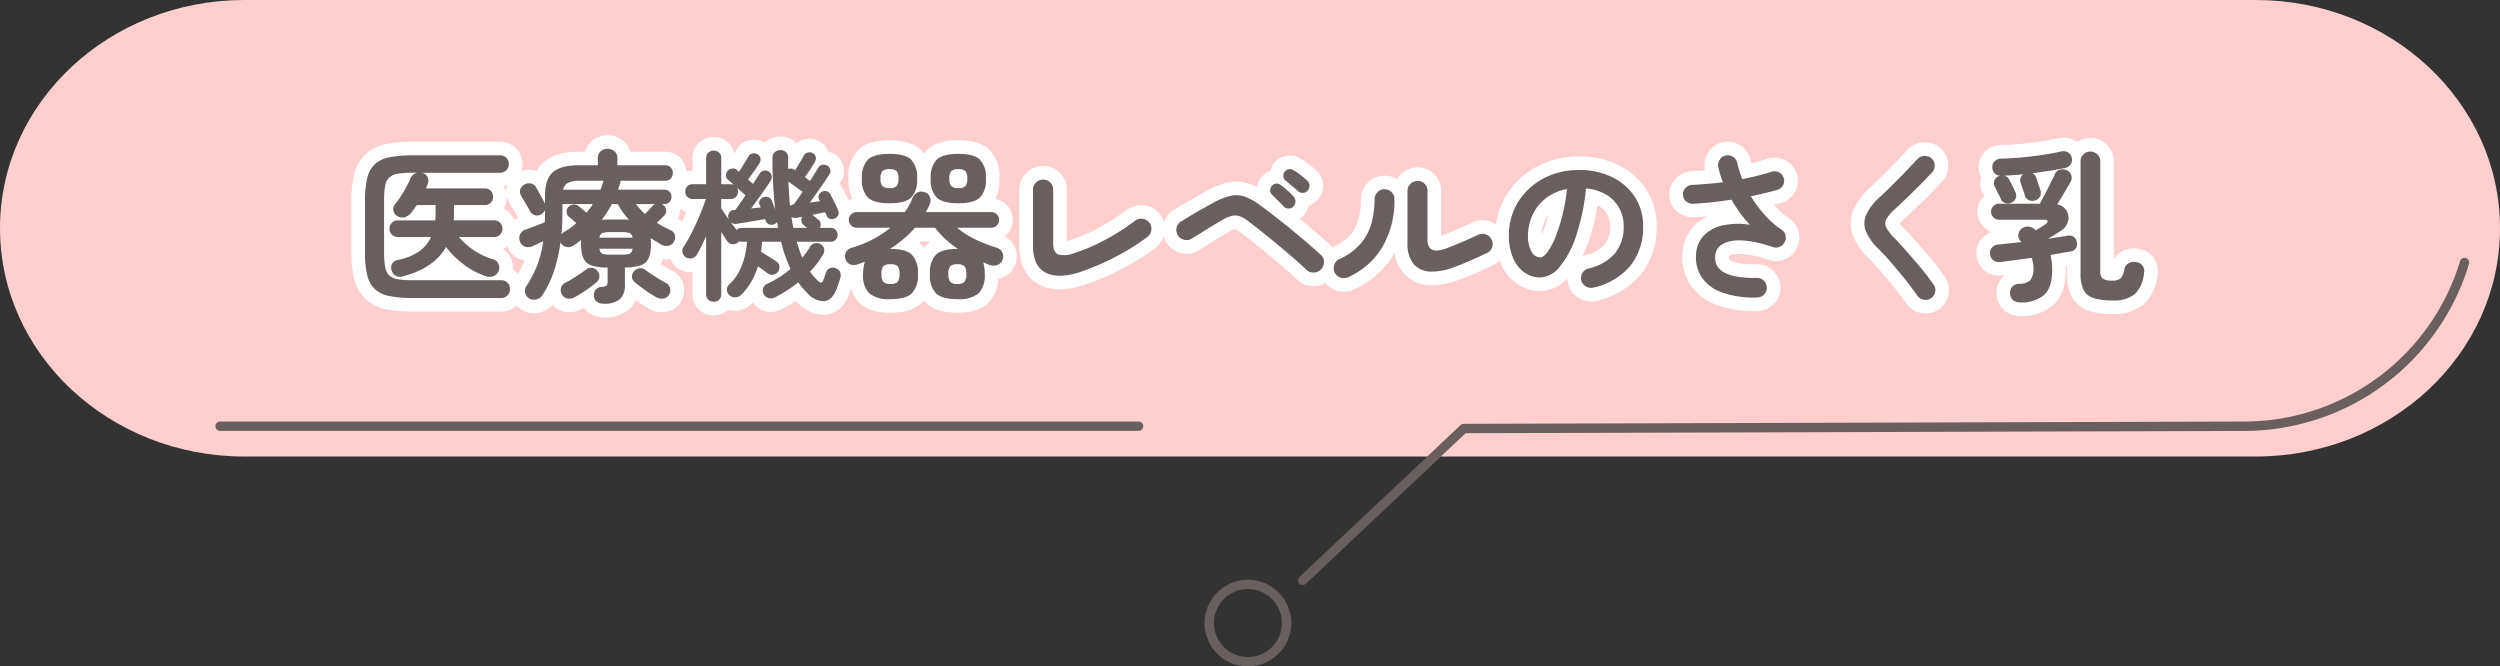
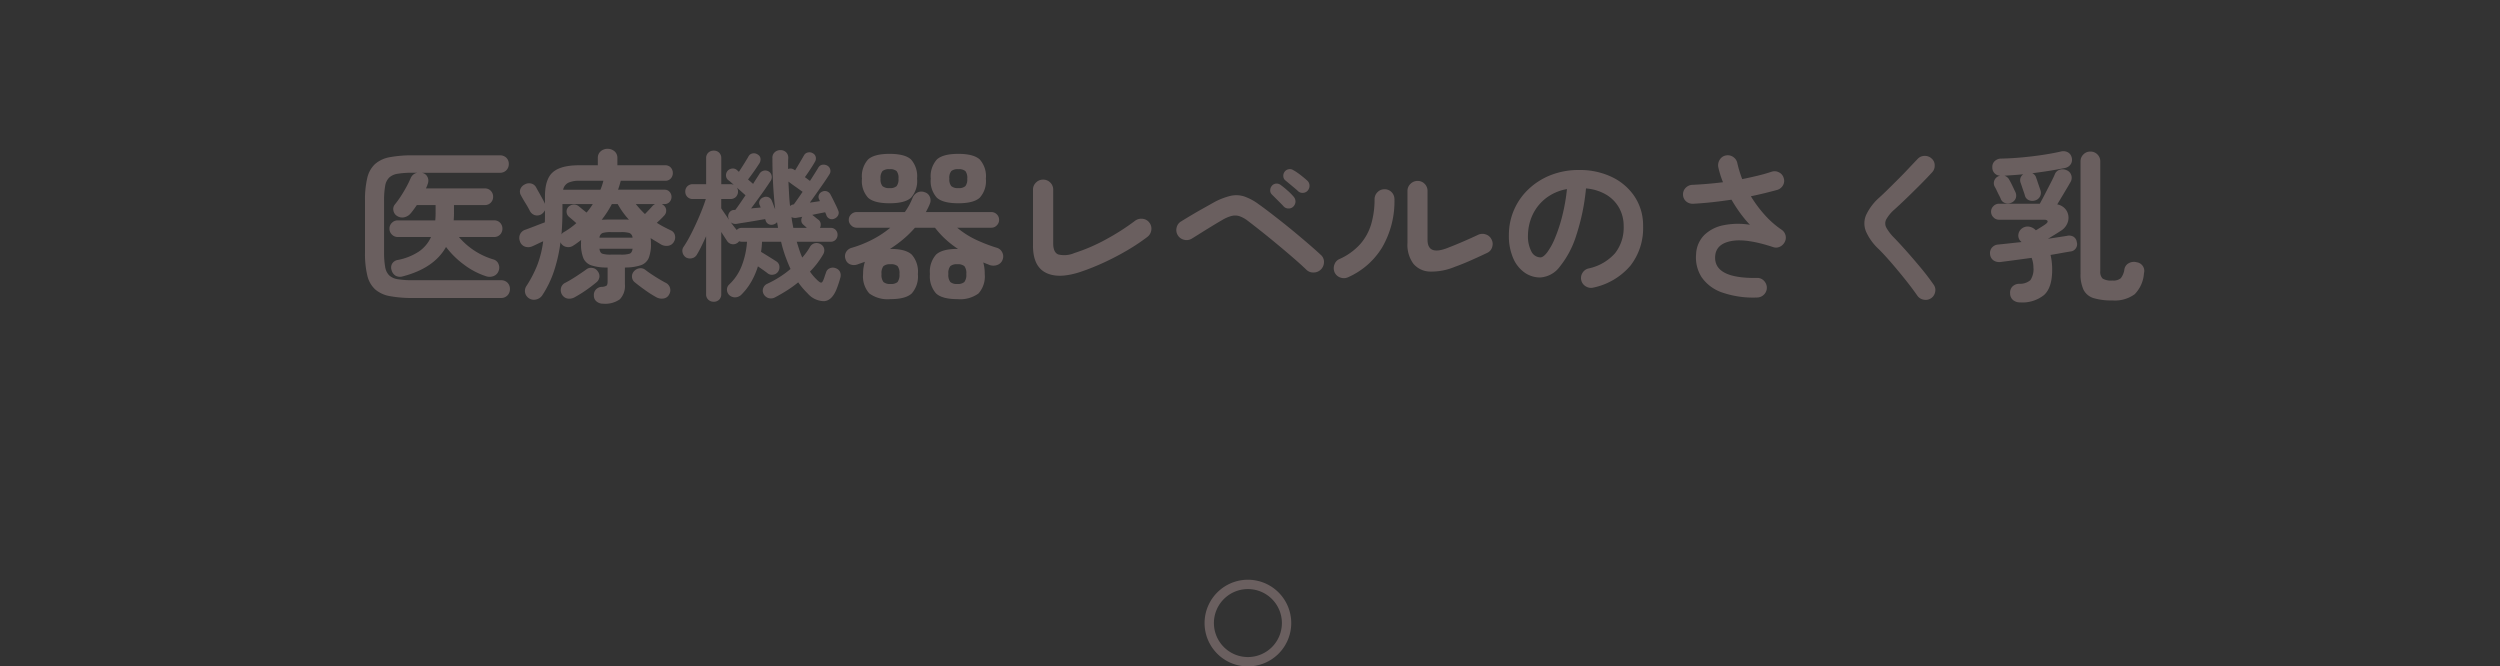
<svg xmlns="http://www.w3.org/2000/svg" width="460" height="122.618" viewBox="0 0 460 122.618">
  <rect x="0" y="0" width="460" height="122.618" fill="#333333" stroke="none" />
  <g transform="translate(-453 -3003)">
    <g transform="translate(453 3003.305)">
-       <path d="M297.444,84H44.964C20.131,84,0,65.2,0,42S20.131,0,44.964,0H415.038C439.87,0,460,18.8,460,42s-20.13,42-44.962,42Z" transform="translate(0 -0.305)" fill="#ffcece" />
-       <path d="M107.068,93.25a.86.86,0,0,1-.59-1.486L136.11,63.825a.86.86,0,0,1,.587-.234l143.578-.426a41.535,41.535,0,0,0,39.744-29.5.86.86,0,1,1,1.647.5,43.181,43.181,0,0,1-41.388,30.726l-143.236.425L107.658,93.016A.857.857,0,0,1,107.068,93.25Z" transform="translate(132.627 14.091)" fill="#6a5f5f" />
-       <path d="M169,.86H0A.86.86,0,0,1-.86,0,.86.86,0,0,1,0-.86H169a.86.86,0,0,1,.86.86A.86.86,0,0,1,169,.86Z" transform="translate(40.5 78.116)" fill="#6a5f5f" />
      <path d="M249.374,73.343a7.974,7.974,0,1,1-7.972,7.974A7.983,7.983,0,0,1,249.374,73.343Zm0,14.228a6.254,6.254,0,1,0-6.252-6.254A6.261,6.261,0,0,0,249.374,87.571Z" transform="translate(-19.762 33.022)" fill="#6a5f5f" />
    </g>
    <path d="M-153.96,1.83a22.424,22.424,0,0,1-4.32-.345,5.582,5.582,0,0,1-2.715-1.26,5.042,5.042,0,0,1-1.425-2.55,17.558,17.558,0,0,1-.42-4.245v-9.45a17.558,17.558,0,0,1,.42-4.245,5.042,5.042,0,0,1,1.425-2.55,5.582,5.582,0,0,1,2.715-1.26,22.424,22.424,0,0,1,4.32-.345h15.9a1.662,1.662,0,0,1,1.23.45,1.545,1.545,0,0,1,.45,1.14,1.6,1.6,0,0,1-.45,1.155,1.632,1.632,0,0,1-1.23.465h-14.37a.332.332,0,0,1,.1.015.247.247,0,0,0,.075.015,1.358,1.358,0,0,1,.93.78,1.546,1.546,0,0,1,.03,1.23,3.525,3.525,0,0,1-.15.42l-.18.42h10.83a1.447,1.447,0,0,1,1.11.45,1.527,1.527,0,0,1,.42,1.08,1.527,1.527,0,0,1-.42,1.08,1.447,1.447,0,0,1-1.11.45h-5.67v1.44q0,.36-.015.7t-.045.675h7.44a1.447,1.447,0,0,1,1.11.45,1.527,1.527,0,0,1,.42,1.08,1.527,1.527,0,0,1-.42,1.08,1.447,1.447,0,0,1-1.11.45h-6.48a13.463,13.463,0,0,0,2.775,2.46,13.182,13.182,0,0,0,3.615,1.68,1.391,1.391,0,0,1,.885.8,1.612,1.612,0,0,1,.045,1.275,1.58,1.58,0,0,1-.93.975,2.017,2.017,0,0,1-1.35.045,13.791,13.791,0,0,1-4.1-2.145A16.028,16.028,0,0,1-147.93-7.56q-2.19,3.9-7.92,5.4a1.747,1.747,0,0,1-1.3-.075A1.669,1.669,0,0,1-157.95-3.3a1.4,1.4,0,0,1,.135-1.23,1.457,1.457,0,0,1,.975-.63,10.776,10.776,0,0,0,3.9-1.545,6.448,6.448,0,0,0,2.25-2.685h-6.12a1.473,1.473,0,0,1-1.08-.45,1.473,1.473,0,0,1-.45-1.08,1.473,1.473,0,0,1,.45-1.08,1.473,1.473,0,0,1,1.08-.45h6.9q.03-.33.045-.675t.015-.735v-1.41h-3.45q-.27.39-.54.765t-.54.7a2.173,2.173,0,0,1-1.155.765,1.7,1.7,0,0,1-1.365-.2,1.421,1.421,0,0,1-.705-.99,1.305,1.305,0,0,1,.255-1.14,17.094,17.094,0,0,0,1.1-1.515q.555-.855,1.035-1.74a17.676,17.676,0,0,0,.78-1.6,1.639,1.639,0,0,1,1.23-.99h-.87a16.458,16.458,0,0,0-2.715.18,3.009,3.009,0,0,0-1.59.7,2.78,2.78,0,0,0-.75,1.545,14.954,14.954,0,0,0-.2,2.7V-6.6a15.215,15.215,0,0,0,.2,2.715,2.794,2.794,0,0,0,.75,1.56,3.009,3.009,0,0,0,1.59.705,16.458,16.458,0,0,0,2.715.18h16.23a1.632,1.632,0,0,1,1.23.465A1.6,1.6,0,0,1-136.17.18a1.648,1.648,0,0,1-.45,1.17,1.6,1.6,0,0,1-1.23.48Zm34.95,1.05a1.856,1.856,0,0,1-1.215-.4,1.341,1.341,0,0,1-.5-1.1,1.473,1.473,0,0,1,.36-1.095,1.538,1.538,0,0,1,1.05-.5,1.856,1.856,0,0,0,.915-.225q.2-.165.2-.825V-3.78a9.013,9.013,0,0,1-2.985-.39,2.459,2.459,0,0,1-1.485-1.35,6.834,6.834,0,0,1-.42-2.67v-.33a1.686,1.686,0,0,1,.03-.33l-.72.54q-.36.27-.75.51a1.6,1.6,0,0,1-1.215.24,1.477,1.477,0,0,1-1.035-.69l-.09-.18a28.264,28.264,0,0,1-1.215,5.37,18.8,18.8,0,0,1-2.145,4.41,1.824,1.824,0,0,1-1.1.75,1.661,1.661,0,0,1-1.335-.21,1.637,1.637,0,0,1-.72-1.05,1.612,1.612,0,0,1,.24-1.2,21.707,21.707,0,0,0,2.01-3.87,18.972,18.972,0,0,0,1.08-4.38q-.54.24-1.065.495t-.945.435a1.792,1.792,0,0,1-1.38.045,1.494,1.494,0,0,1-.9-1,1.653,1.653,0,0,1,.075-1.335,1.631,1.631,0,0,1,1.035-.795q.33-.12.96-.36t1.32-.51q.69-.27,1.2-.45.03-.51.03-1.08v-1.14a2.731,2.731,0,0,1-.3.42,1.622,1.622,0,0,1-.45.36,1.464,1.464,0,0,1-1.185.09,1.584,1.584,0,0,1-.855-.78q-.3-.6-.81-1.425t-.81-1.4a1.331,1.331,0,0,1-.12-1.155,1.584,1.584,0,0,1,.78-.855,1.64,1.64,0,0,1,1.215-.18,1.428,1.428,0,0,1,.945.78q.21.39.525.945t.6,1.08q.285.525.435.855l.03.09v-1.38q0-3.21,1.47-4.47t4.77-1.26H-120v-1.32a1.55,1.55,0,0,1,.54-1.26,1.909,1.909,0,0,1,1.26-.45,1.908,1.908,0,0,1,1.26.45,1.55,1.55,0,0,1,.54,1.26v1.32h8.79a1.316,1.316,0,0,1,1.035.42,1.477,1.477,0,0,1,.375,1.02,1.438,1.438,0,0,1-.375.99,1.316,1.316,0,0,1-1.035.42h-8.16a.1.1,0,0,0-.03.075.242.242,0,0,1-.03.1,15.3,15.3,0,0,1-.45,1.47h8.55a1.176,1.176,0,0,1,.945.405,1.373,1.373,0,0,1,.345.915,1.373,1.373,0,0,1-.345.915,1.176,1.176,0,0,1-.945.405h-.51a1.675,1.675,0,0,1,.225.135,1.546,1.546,0,0,1,.195.165,1.2,1.2,0,0,1,.4.945,1.293,1.293,0,0,1-.435.945q-.27.3-.615.63t-.675.63q.6.39,1.26.735t1.35.675a1.265,1.265,0,0,1,.72.885,1.552,1.552,0,0,1-.18,1.185,1.431,1.431,0,0,1-1.08.75,2.059,2.059,0,0,1-1.29-.24q-.48-.3-.96-.585t-.96-.585q.03.21.045.465t.015.525a6.963,6.963,0,0,1-.4,2.64A2.406,2.406,0,0,1-112.08-4.2a9.182,9.182,0,0,1-2.94.42V-.72a3.549,3.549,0,0,1-.93,2.79A4.634,4.634,0,0,1-119.01,2.88Zm-5.28-1.17a2,2,0,0,1-1.275.225,1.534,1.534,0,0,1-1.065-.795,1.635,1.635,0,0,1-.135-1.2A1.392,1.392,0,0,1-126-.96q.87-.45,1.935-1.14t1.9-1.29A1.39,1.39,0,0,1-121-3.7a1.365,1.365,0,0,1,.975.615,1.4,1.4,0,0,1,.315,1.065,1.483,1.483,0,0,1-.525.945q-.93.78-2,1.515A23.169,23.169,0,0,1-124.29,1.71Zm15.09,0A19.429,19.429,0,0,1-111.225.435q-1.125-.8-1.965-1.485a1.349,1.349,0,0,1-.525-.975,1.4,1.4,0,0,1,.375-1.065,1.589,1.589,0,0,1,1-.54,1.355,1.355,0,0,1,1.1.3q.78.6,1.9,1.3t1.9,1.1a1.476,1.476,0,0,1,.72.9,1.507,1.507,0,0,1-.15,1.2,1.362,1.362,0,0,1-1.02.75A2.025,2.025,0,0,1-109.2,1.71Zm-17.19-19.8h6.87a10.534,10.534,0,0,0,.54-1.65h-4.35a4.835,4.835,0,0,0-2.1.36A1.868,1.868,0,0,0-126.39-18.09Zm-.3,8.22a1.211,1.211,0,0,1,.39-.39,13.943,13.943,0,0,0,1.215-.78,13.854,13.854,0,0,0,1.125-.9q-.36-.33-.765-.675t-.585-.495a1.225,1.225,0,0,1-.435-.87,1.171,1.171,0,0,1,.315-.93,1.455,1.455,0,0,1,.975-.45,1.376,1.376,0,0,1,1.005.36q.15.12.585.48t.795.63a11.152,11.152,0,0,0,1.14-1.56h-5.58v1.2Q-126.51-11.94-126.69-9.87Zm7.41-2.7q.3,0,.6-.015t.6-.015h3.345a3.3,3.3,0,0,1,.465.03,14.7,14.7,0,0,1-2.07-2.88h-1.08q-.39.75-.855,1.47T-119.28-12.57Zm1.71,6.42h1.8a5.384,5.384,0,0,0,1.605-.165q.465-.165.555-.915h-6.09q.09.75.54.915A5.223,5.223,0,0,0-117.57-6.15Zm-2.13-3.12h6.09a.992.992,0,0,0-.57-.855,5.223,5.223,0,0,0-1.59-.165h-1.8a5.082,5.082,0,0,0-1.56.165A.992.992,0,0,0-119.7-9.27Zm8.37-4.35q.36-.36.795-.825t.615-.675a1.734,1.734,0,0,1,.45-.33h-3.54q.39.48.81.945T-111.33-13.62ZM-98.67,2.52a1.423,1.423,0,0,1-1.005-.375,1.341,1.341,0,0,1-.4-1.035V-9.54q-.42.93-.84,1.8t-.84,1.56a1.368,1.368,0,0,1-.9.69,1.513,1.513,0,0,1-1.14-.15,1.466,1.466,0,0,1-.615-.9,1.263,1.263,0,0,1,.195-1.05,20.513,20.513,0,0,0,1.1-1.845q.585-1.1,1.155-2.34t1.05-2.445q.48-1.2.78-2.16h-2.37a1.341,1.341,0,0,1-1.035-.4,1.384,1.384,0,0,1-.375-.975,1.332,1.332,0,0,1,.375-.96,1.368,1.368,0,0,1,1.035-.39h2.43v-4.77a1.341,1.341,0,0,1,.4-1.035,1.423,1.423,0,0,1,1.005-.375,1.37,1.37,0,0,1,.99.375,1.368,1.368,0,0,1,.39,1.035v4.77h1.68a1.414,1.414,0,0,1,.63.12q-.3-.27-.57-.51a4.364,4.364,0,0,0-.45-.36,1.119,1.119,0,0,1-.42-.81,1.256,1.256,0,0,1,.27-.87,1.255,1.255,0,0,1,.84-.45,1.133,1.133,0,0,1,.9.27l.36.33q.42-.63.945-1.47t.8-1.32a1.075,1.075,0,0,1,.795-.6,1.237,1.237,0,0,1,.975.24.95.95,0,0,1,.465.735,1.357,1.357,0,0,1-.225.885q-.36.57-.96,1.425t-1.11,1.515l.93.81q.33-.54.63-1.005t.51-.795a1.257,1.257,0,0,1,.8-.63,1.216,1.216,0,0,1,.945.15,1.167,1.167,0,0,1,.525.78,1.225,1.225,0,0,1-.195.96q-.39.6-.99,1.47T-90.5-16.425q-.675.945-1.305,1.785.45-.06.915-.1t.855-.075l-.18-.45a.951.951,0,0,1,.045-.915,1.161,1.161,0,0,1,.675-.525,1.132,1.132,0,0,1,1.53.69q.12.27.27.69t.33.84q-.24-2.13-.375-4.5t-.135-4.95a1.33,1.33,0,0,1,.435-1.065A1.533,1.533,0,0,1-86.4-25.38a1.477,1.477,0,0,1,1.02.375,1.392,1.392,0,0,1,.42,1.1q-.03.51-.03,1.005v1a1.135,1.135,0,0,1,1.14.15l.15.09q.39-.63.87-1.44t.75-1.29a1.042,1.042,0,0,1,.735-.555,1.167,1.167,0,0,1,.885.135,1.028,1.028,0,0,1,.555.69,1.165,1.165,0,0,1-.135.87q-.3.54-.84,1.365T-81.9-20.4q.27.18.5.36t.435.33q.45-.69.84-1.32t.66-1.05a1.056,1.056,0,0,1,.735-.6,1.454,1.454,0,0,1,.945.15,1.12,1.12,0,0,1,.54.675,1.089,1.089,0,0,1-.15.945q-.39.63-1,1.515t-1.29,1.845q-.675.96-1.305,1.83.48-.06.96-.135t.9-.135l-.15-.33a.992.992,0,0,1-.03-.855,1.141,1.141,0,0,1,.57-.555,1.143,1.143,0,0,1,.885-.06,1.2,1.2,0,0,1,.675.6q.18.33.45.87t.54,1.1q.27.555.39.885a1.019,1.019,0,0,1,.015.945,1.269,1.269,0,0,1-.675.615,1.056,1.056,0,0,1-.885.03,1.092,1.092,0,0,1-.615-.69,1.172,1.172,0,0,0-.09-.24q-.06-.12-.12-.27l-1.065.21q-.615.12-1.305.27l.03.03q.24.18.585.465t.555.435a1.1,1.1,0,0,1,.375.7,1.344,1.344,0,0,1-.135.765h1.95a1.221,1.221,0,0,1,.945.375,1.264,1.264,0,0,1,.345.885,1.3,1.3,0,0,1-.345.915,1.221,1.221,0,0,1-.945.375H-83.4q.24.78.48,1.515a13.48,13.48,0,0,0,.54,1.395,12.269,12.269,0,0,0,1.41-1.95,1.344,1.344,0,0,1,.915-.69,1.42,1.42,0,0,1,1.1.21,1.278,1.278,0,0,1,.6.81,1.455,1.455,0,0,1-.21,1.08,15.084,15.084,0,0,1-2.4,3.12A9.228,9.228,0,0,0-79.5-1.35q.42.39.63.345t.39-.525q.12-.3.225-.63t.225-.63a1.181,1.181,0,0,1,.69-.84,1.354,1.354,0,0,1,1.08-.03,1.344,1.344,0,0,1,.825.69,1.549,1.549,0,0,1,.045,1.11A21.149,21.149,0,0,1-76.05.15q-.84,2.13-2.28,2.265A4.023,4.023,0,0,1-81.39.99a14.2,14.2,0,0,1-1.74-2.04A20.978,20.978,0,0,1-85.185.435Q-86.25,1.11-87.33,1.68a1.6,1.6,0,0,1-1.275.165,1.535,1.535,0,0,1-.885-.735A1.32,1.32,0,0,1-89.58.045a1.354,1.354,0,0,1,.75-.825,19.083,19.083,0,0,0,2.205-1.2A18.291,18.291,0,0,0-84.54-3.51q-.51-1.11-.96-2.355a23.7,23.7,0,0,1-.78-2.655h-3.51a13.956,13.956,0,0,1-.18,1.86q.6.36,1.44.885t1.35.855a1.208,1.208,0,0,1,.585.87,1.486,1.486,0,0,1-.225,1.02,1.3,1.3,0,0,1-.84.555A1.286,1.286,0,0,1-88.74-2.7q-.3-.24-.81-.6t-.99-.69a14.2,14.2,0,0,1-1.23,2.835A11.221,11.221,0,0,1-93.57,1.2a1.655,1.655,0,0,1-1.125.51,1.53,1.53,0,0,1-1.155-.45,1.389,1.389,0,0,1-.39-.975,1.242,1.242,0,0,1,.42-.945,9.335,9.335,0,0,0,2.295-3.42,15.029,15.029,0,0,0,.975-4.44h-.93a1.44,1.44,0,0,1-.51-.09l-.24.24a1.348,1.348,0,0,1-1.065.3,1.319,1.319,0,0,1-.885-.54q-.48-.72-1.11-1.71V1.11a1.368,1.368,0,0,1-.39,1.035A1.37,1.37,0,0,1-98.67,2.52Zm2.79-15.09q-.03-.09-.06-.2T-96-12.96a1.23,1.23,0,0,1,.21-.945,1.064,1.064,0,0,1,.87-.465h.21q.39-.51.885-1.23t1-1.47l-.72-.645q-.42-.375-.87-.765a1.224,1.224,0,0,1,.21.72,1.384,1.384,0,0,1-.375.975,1.341,1.341,0,0,1-1.035.4h-1.68v1.71q.27.42.645.96T-95.88-12.57Zm1.44,1.89a1.187,1.187,0,0,1,.96-.39h6.63q-.03-.27-.075-.525t-.1-.525a1.346,1.346,0,0,1-.63.42,1.211,1.211,0,0,1-.9-.045,1.057,1.057,0,0,1-.57-.7l-.09-.24q-.72.12-1.755.3t-2,.33q-.96.15-1.47.24a1.339,1.339,0,0,1-1.11-.3Q-94.92-11.25-94.44-10.68Zm9.81-4.41a1.162,1.162,0,0,1,.69-.3q.33-.45.75-1.05t.87-1.26q-.57-.42-1.335-.96t-1.275-.93q.06,1.2.12,2.325T-84.63-15.09Zm.6,4.02h2.49q-.15-.15-.345-.315t-.345-.315a.973.973,0,0,1-.33-.675,1.172,1.172,0,0,1,.18-.735l-1.02.18a1.5,1.5,0,0,1-.96-.12q.06.51.15,1.005T-84.03-11.07ZM-66.15,2.04A5.727,5.727,0,0,1-70.05.99a4.689,4.689,0,0,1-1.14-3.57,7.1,7.1,0,0,1,.33-2.25q-.33.12-.675.24t-.675.24a1.914,1.914,0,0,1-1.335,0,1.443,1.443,0,0,1-.855-.9,1.552,1.552,0,0,1,.06-1.335,1.672,1.672,0,0,1,1.08-.825,20.96,20.96,0,0,0,3.84-1.545A18.4,18.4,0,0,0-66.18-11.1h-6.21a1.38,1.38,0,0,1-1-.435,1.38,1.38,0,0,1-.435-1.005,1.365,1.365,0,0,1,.435-1.02,1.4,1.4,0,0,1,1-.42h8.88a11.545,11.545,0,0,0,1.41-2.58,1.9,1.9,0,0,1,.9-1.02,1.668,1.668,0,0,1,1.32-.06,1.447,1.447,0,0,1,.96.84,1.622,1.622,0,0,1,.03,1.26q-.15.39-.345.78t-.4.78h12.03a1.389,1.389,0,0,1,1.02.42,1.389,1.389,0,0,1,.42,1.02,1.4,1.4,0,0,1-.42,1.005,1.365,1.365,0,0,1-1.02.435h-6.27A16.027,16.027,0,0,0-50.4-8.88a29.366,29.366,0,0,0,3.81,1.47,1.588,1.588,0,0,1,1.005.855A1.609,1.609,0,0,1-45.51-5.25a1.573,1.573,0,0,1-1,1.005A2.082,2.082,0,0,1-47.97-4.26q-.27-.12-.555-.225t-.555-.225a7.455,7.455,0,0,1,.27,2.13A4.689,4.689,0,0,1-49.95.99a5.727,5.727,0,0,1-3.9,1.05q-2.79,0-3.915-1.05A4.728,4.728,0,0,1-58.89-2.58a4.728,4.728,0,0,1,1.125-3.57Q-56.64-7.2-53.85-7.2h.12a17.425,17.425,0,0,1-2.28-1.77,16.308,16.308,0,0,1-1.95-2.13h-3.69a18.953,18.953,0,0,1-2.115,2.085A22.839,22.839,0,0,1-66.24-7.2h.09q2.79,0,3.915,1.05A4.728,4.728,0,0,1-61.11-2.58,4.728,4.728,0,0,1-62.235.99Q-63.36,2.04-66.15,2.04Zm-.18-17.64q-2.82,0-3.945-1.02A4.575,4.575,0,0,1-71.4-20.13a4.628,4.628,0,0,1,1.125-3.525q1.125-1.035,3.945-1.035,2.85,0,3.96,1.035a4.667,4.667,0,0,1,1.11,3.525,4.613,4.613,0,0,1-1.11,3.51Q-63.48-15.6-66.33-15.6Zm12.66,0q-2.82,0-3.945-1.02a4.575,4.575,0,0,1-1.125-3.51,4.628,4.628,0,0,1,1.125-3.525q1.125-1.035,3.945-1.035t3.945,1.035A4.628,4.628,0,0,1-48.6-20.13a4.575,4.575,0,0,1-1.125,3.51Q-50.85-15.6-53.67-15.6ZM-66.15-.75a1.8,1.8,0,0,0,1.305-.36A2.212,2.212,0,0,0-64.5-2.58a2.145,2.145,0,0,0-.345-1.455A1.857,1.857,0,0,0-66.15-4.38a1.864,1.864,0,0,0-1.29.345A2.079,2.079,0,0,0-67.8-2.58a2.143,2.143,0,0,0,.36,1.47A1.809,1.809,0,0,0-66.15-.75Zm12.3,0a1.809,1.809,0,0,0,1.29-.36,2.143,2.143,0,0,0,.36-1.47,2.079,2.079,0,0,0-.36-1.455,1.864,1.864,0,0,0-1.29-.345,1.864,1.864,0,0,0-1.29.345A2.079,2.079,0,0,0-55.5-2.58a2.143,2.143,0,0,0,.36,1.47A1.809,1.809,0,0,0-53.85-.75ZM-66.33-18.39a1.8,1.8,0,0,0,1.305-.36,2.033,2.033,0,0,0,.345-1.38,2.027,2.027,0,0,0-.345-1.395,1.857,1.857,0,0,0-1.305-.345,1.864,1.864,0,0,0-1.29.345,1.965,1.965,0,0,0-.36,1.395,1.971,1.971,0,0,0,.36,1.38A1.809,1.809,0,0,0-66.33-18.39Zm12.66,0a1.8,1.8,0,0,0,1.3-.36,2.033,2.033,0,0,0,.345-1.38,2.027,2.027,0,0,0-.345-1.395,1.857,1.857,0,0,0-1.3-.345,1.864,1.864,0,0,0-1.29.345,1.965,1.965,0,0,0-.36,1.395,1.971,1.971,0,0,0,.36,1.38A1.809,1.809,0,0,0-53.67-18.39ZM-31.02-3.03q-4.14,1.41-6.525.225T-39.93-7.8V-18.09a1.771,1.771,0,0,1,.555-1.32,1.81,1.81,0,0,1,1.305-.54,1.8,1.8,0,0,1,1.32.54,1.8,1.8,0,0,1,.54,1.32v9.9q0,1.59.9,2a4.639,4.639,0,0,0,3-.255,32.7,32.7,0,0,0,5.865-2.535,42.71,42.71,0,0,0,5.3-3.4,1.934,1.934,0,0,1,1.395-.36,1.771,1.771,0,0,1,1.245.72,1.785,1.785,0,0,1,.345,1.365A1.863,1.863,0,0,1-18.87-9.42a35.932,35.932,0,0,1-3.555,2.385q-1.995,1.185-4.2,2.22A43.565,43.565,0,0,1-31.02-3.03Zm41.37-.36q-.9-.87-2.265-2.055t-2.9-2.46q-1.53-1.275-3-2.445T-.39-12.36a5.466,5.466,0,0,0-1.53-.855,2.646,2.646,0,0,0-1.425-.06,6.412,6.412,0,0,0-1.725.735q-.84.48-1.92,1.14t-2.085,1.29q-1.005.63-1.635,1.02a1.833,1.833,0,0,1-1.41.21,1.854,1.854,0,0,1-1.17-.84,1.833,1.833,0,0,1-.21-1.41,1.746,1.746,0,0,1,.84-1.14q.63-.39,1.68-1.02t2.2-1.275Q-7.62-15.21-6.78-15.69a12.928,12.928,0,0,1,3.135-1.26,4.837,4.837,0,0,1,2.565.09,10.05,10.05,0,0,1,2.76,1.5q.81.57,1.965,1.455t2.46,1.92Q7.41-10.95,8.7-9.87t2.415,2.055q1.125.975,1.9,1.7a1.709,1.709,0,0,1,.6,1.32,1.946,1.946,0,0,1-.57,1.38,1.884,1.884,0,0,1-1.35.555A1.782,1.782,0,0,1,10.35-3.39ZM7.98-15a1.142,1.142,0,0,1-.885.36,1.191,1.191,0,0,1-.915-.39q-.21-.24-.615-.645l-.84-.84L3.99-17.25a.993.993,0,0,1-.27-.735,1.3,1.3,0,0,1,.33-.855,1.119,1.119,0,0,1,.735-.375,1.2,1.2,0,0,1,.825.225,15.788,15.788,0,0,1,1.26,1.02A10.658,10.658,0,0,1,8.04-16.8a1.333,1.333,0,0,1,.33.885A1.321,1.321,0,0,1,7.98-15Zm.87-2.82q-.24-.24-.675-.6t-.9-.75q-.465-.39-.795-.66a.993.993,0,0,1-.345-.72,1.2,1.2,0,0,1,.255-.87,1.137,1.137,0,0,1,.69-.435,1.077,1.077,0,0,1,.84.135,9.8,9.8,0,0,1,1.35.9q.78.6,1.26,1.05a1.247,1.247,0,0,1,.42.87,1.336,1.336,0,0,1-.3.93,1.173,1.173,0,0,1-.84.45A1.213,1.213,0,0,1,8.85-17.82ZM37.68-3.9a11.175,11.175,0,0,1-4.56.87,4.11,4.11,0,0,1-3.045-1.425,5.869,5.869,0,0,1-1.1-3.855v-9.54a1.771,1.771,0,0,1,.555-1.32,1.81,1.81,0,0,1,1.305-.54,1.746,1.746,0,0,1,1.305.54,1.822,1.822,0,0,1,.525,1.32v8.97q0,2.85,3.45,1.59,1.35-.51,2.955-1.2T41.94-9.78a1.868,1.868,0,0,1,1.41-.1,1.779,1.779,0,0,1,1.08.915,1.771,1.771,0,0,1,.135,1.41,1.678,1.678,0,0,1-.915,1.08q-1.38.66-2.97,1.365T37.68-3.9ZM18.03-1.98a1.86,1.86,0,0,1-1.41.045,1.781,1.781,0,0,1-1.05-.945A1.9,1.9,0,0,1,15.525-4.3,1.675,1.675,0,0,1,16.47-5.34a11.328,11.328,0,0,0,3.84-2.775,9.764,9.764,0,0,0,2.01-3.72,16.154,16.154,0,0,0,.6-4.485,1.8,1.8,0,0,1,.54-1.32,1.761,1.761,0,0,1,1.29-.54,1.746,1.746,0,0,1,1.305.54,1.822,1.822,0,0,1,.525,1.32A16.89,16.89,0,0,1,24.33-7.5,13.919,13.919,0,0,1,18.03-1.98ZM63.21-.09A1.833,1.833,0,0,1,61.8-.3a1.738,1.738,0,0,1-.84-1.11,1.731,1.731,0,0,1,.21-1.365A1.749,1.749,0,0,1,62.28-3.6a9,9,0,0,0,4.9-2.82,7.626,7.626,0,0,0,1.575-4.95,6.818,6.818,0,0,0-.84-3.39,6.535,6.535,0,0,0-2.385-2.43,8.735,8.735,0,0,0-3.705-1.14,39.657,39.657,0,0,1-1.815,8.715,17.365,17.365,0,0,1-3,5.67,4.854,4.854,0,0,1-3.615,2,4.941,4.941,0,0,1-2.91-.93A6.236,6.236,0,0,1,48.4-5.55a10.317,10.317,0,0,1-.765-4.17,11.579,11.579,0,0,1,.945-4.665A11.586,11.586,0,0,1,51.27-18.21a12.615,12.615,0,0,1,4.095-2.58,13.97,13.97,0,0,1,5.175-.93,13.6,13.6,0,0,1,6.075,1.305,10.364,10.364,0,0,1,4.185,3.63,9.624,9.624,0,0,1,1.53,5.415,11.2,11.2,0,0,1-2.325,7.245A12.276,12.276,0,0,1,63.21-.09ZM53.43-5.64q.54,0,1.245-.915A12.226,12.226,0,0,0,56.1-9.15a28.424,28.424,0,0,0,1.32-3.975,34.92,34.92,0,0,0,.9-5.085,8.832,8.832,0,0,0-3.93,1.725,8.326,8.326,0,0,0-2.4,3.03,9.013,9.013,0,0,0-.84,3.675,5.979,5.979,0,0,0,.645,3.09A1.891,1.891,0,0,0,53.43-5.64Zm39.9,7.38A17.5,17.5,0,0,1,86.895.825,7.575,7.575,0,0,1,83.13-1.95a6.672,6.672,0,0,1-1.05-4.23A5.307,5.307,0,0,1,83.6-9.765a7.042,7.042,0,0,1,3.555-1.8,13.617,13.617,0,0,1,4.83-.075,20.512,20.512,0,0,1-1.725-2.07,27.31,27.31,0,0,1-1.665-2.55q-1.77.27-3.555.465t-3.5.285a1.8,1.8,0,0,1-1.29-.435,1.618,1.618,0,0,1-.57-1.215,1.66,1.66,0,0,1,.48-1.275,1.793,1.793,0,0,1,1.26-.555q1.32-.06,2.745-.18t2.865-.3a14.381,14.381,0,0,1-.51-1.425q-.21-.7-.36-1.365a1.9,1.9,0,0,1,.27-1.35,1.653,1.653,0,0,1,1.11-.78,1.727,1.727,0,0,1,1.365.27,1.772,1.772,0,0,1,.765,1.14,20.624,20.624,0,0,0,.9,2.94q1.47-.3,2.835-.63t2.535-.72a1.713,1.713,0,0,1,1.365.09,1.626,1.626,0,0,1,.885,1.02,1.627,1.627,0,0,1-.105,1.35,1.82,1.82,0,0,1-1.065.87q-1.11.3-2.325.6t-2.535.57a22.979,22.979,0,0,0,2.55,3.435A16.629,16.629,0,0,0,97.8-10.74a1.744,1.744,0,0,1,.735,1.02A1.7,1.7,0,0,1,98.4-8.49a1.886,1.886,0,0,1-.9.885,1.593,1.593,0,0,1-1.23.075q-4.98-1.65-7.755-1.11T85.59-5.85q-.27,4.11,7.68,3.99a1.637,1.637,0,0,1,1.275.5A1.846,1.846,0,0,1,95.1-.09a1.762,1.762,0,0,1-.51,1.275A1.793,1.793,0,0,1,93.33,1.74Zm32.01.12a1.73,1.73,0,0,1-1.35.285,1.786,1.786,0,0,1-1.17-.7q-1.02-1.47-2.295-3.06T117.99-4.665q-1.26-1.455-2.28-2.475a9.889,9.889,0,0,1-2.37-3.27,3.923,3.923,0,0,1,.03-3.045,9.975,9.975,0,0,1,2.49-3.255q.63-.57,1.515-1.44t1.875-1.86q.99-.99,1.92-1.98t1.68-1.77a1.731,1.731,0,0,1,1.275-.555,1.778,1.778,0,0,1,1.305.495,1.634,1.634,0,0,1,.555,1.245,1.778,1.778,0,0,1-.495,1.305q-1.05,1.14-2.325,2.415t-2.475,2.43q-1.2,1.155-2.07,1.935a6.989,6.989,0,0,0-1.545,1.845,1.624,1.624,0,0,0,0,1.515A8.513,8.513,0,0,0,118.5-9.27q1.02,1.05,2.325,2.52t2.625,3.06q1.32,1.59,2.31,3.03a1.608,1.608,0,0,1,.315,1.335A1.757,1.757,0,0,1,125.34,1.86Zm16.35.78a1.977,1.977,0,0,1-1.275-.42A1.6,1.6,0,0,1,139.86.96a1.59,1.59,0,0,1,.435-1.245,1.785,1.785,0,0,1,1.245-.5,2.874,2.874,0,0,0,2.055-.675,3.628,3.628,0,0,0,.555-2.355,5.043,5.043,0,0,0-.33-1.74q-1.53.21-2.985.405T138.15-4.8a1.885,1.885,0,0,1-1.38-.315,1.52,1.52,0,0,1-.6-1.155,1.55,1.55,0,0,1,.36-1.185,1.665,1.665,0,0,1,1.2-.555q.9-.09,1.98-.21t2.25-.24l-.18-.18a1.444,1.444,0,0,1-.39-1.26,1.62,1.62,0,0,1,.66-1.08,1.777,1.777,0,0,1,1.2-.33,2.171,2.171,0,0,1,1.2.54l.15.15q.45-.27,1.02-.63t.81-.54q.42-.33.315-.555t-.615-.225h-8.34a1.359,1.359,0,0,1-1-.45,1.43,1.43,0,0,1-.435-1.02,1.414,1.414,0,0,1,.435-1.035,1.38,1.38,0,0,1,1-.435h7.53q.42-.75.96-1.8l1.05-2.04q.51-.99.75-1.56a1.389,1.389,0,0,1,.9-.855,1.774,1.774,0,0,1,1.26.075,1.436,1.436,0,0,1,.87.915,1.511,1.511,0,0,1-.12,1.245q-.39.69-1.11,1.89l-1.35,2.25a2.529,2.529,0,0,1,1.755,1.215,2.554,2.554,0,0,1,.225,1.935,2.944,2.944,0,0,1-1.32,1.71q-.6.39-1.215.765l-1.155.705q.96-.15,1.845-.285T150.3-9.6a1.633,1.633,0,0,1,1.215.15,1.357,1.357,0,0,1,.615.99,1.348,1.348,0,0,1-1.23,1.74q-.72.12-1.635.285T147.3-6.09a10.762,10.762,0,0,1,.225,1.3A12.915,12.915,0,0,1,147.6-3.36q0,3.27-1.485,4.635A6.337,6.337,0,0,1,141.69,2.64Zm16.98-.36a11.352,11.352,0,0,1-3.42-.42,3.074,3.074,0,0,1-1.86-1.5,6.669,6.669,0,0,1-.57-3.06V-23.31a1.736,1.736,0,0,1,.525-1.275,1.736,1.736,0,0,1,1.275-.525,1.772,1.772,0,0,1,1.305.525,1.736,1.736,0,0,1,.525,1.275V-3.12a1.737,1.737,0,0,0,.435,1.38,3.092,3.092,0,0,0,1.815.36,2.1,2.1,0,0,0,1.53-.435,3.376,3.376,0,0,0,.66-1.635,1.551,1.551,0,0,1,.84-1.14,1.9,1.9,0,0,1,1.44-.15,1.6,1.6,0,0,1,1.32,2.01,6.089,6.089,0,0,1-1.71,3.87A6.188,6.188,0,0,1,158.67,2.28Zm-18.54-18a1.548,1.548,0,0,1-1.155.09,1.259,1.259,0,0,1-.825-.75,6.792,6.792,0,0,0-.315-.675q-.225-.435-.435-.885a6.766,6.766,0,0,0-.36-.69,1.359,1.359,0,0,1-.09-1.14,1.382,1.382,0,0,1,.72-.78.462.462,0,0,1,.18-.075,1.185,1.185,0,0,0,.18-.045,1.474,1.474,0,0,1-1.44-1.53,1.45,1.45,0,0,1,.42-1.14,1.725,1.725,0,0,1,1.2-.48q1.77-.03,3.75-.21t3.87-.465q1.89-.285,3.33-.615a1.746,1.746,0,0,1,1.26.1,1.41,1.41,0,0,1,.75.915,1.517,1.517,0,0,1-.15,1.305,1.6,1.6,0,0,1-.96.675q-1.29.27-2.865.525t-3.255.465a1.269,1.269,0,0,1,.72.84q.09.24.255.735t.33.975q.165.48.225.66a1.467,1.467,0,0,1-.135,1.11,1.443,1.443,0,0,1-.885.69,1.625,1.625,0,0,1-1.155-.06,1.269,1.269,0,0,1-.705-.81,6.008,6.008,0,0,0-.225-.72q-.165-.45-.315-.915t-.24-.7a1.381,1.381,0,0,1-.045-.915,1.312,1.312,0,0,1,.525-.7q-.9.09-1.785.15t-1.7.12a1.434,1.434,0,0,1,.9.75q.15.24.375.69t.435.9q.21.45.33.69a1.493,1.493,0,0,1,.06,1.095A1.455,1.455,0,0,1,140.13-15.72Z" transform="translate(683 3056)" fill="#6a5f5f" />
-     <path d="M-119.01,5.38a4.359,4.359,0,0,1-2.8-.97,3.854,3.854,0,0,1-.745-.81q-.273.159-.54.3l-.037.02a4.542,4.542,0,0,1-2.124.536,4.441,4.441,0,0,1-.712-.058,3.924,3.924,0,0,1-2.387-1.387,4.328,4.328,0,0,1-2.353,1.507,4.276,4.276,0,0,1-1.056.135,4.152,4.152,0,0,1-2.213-.641l-.06-.037-.058-.04a4.507,4.507,0,0,1-.832-.747A4.068,4.068,0,0,1-137.85,4.33h-16.11a24.611,24.611,0,0,1-4.814-.394,8.053,8.053,0,0,1-3.9-1.862A7.508,7.508,0,0,1-164.841-1.7a19.774,19.774,0,0,1-.5-4.867v-9.45a19.774,19.774,0,0,1,.5-4.867,7.508,7.508,0,0,1,2.163-3.777,8.053,8.053,0,0,1,3.9-1.862,24.611,24.611,0,0,1,4.814-.394h15.9a4.114,4.114,0,0,1,3,1.182,4.021,4.021,0,0,1,1.182,2.908,4.278,4.278,0,0,1-.2,1.316,4.1,4.1,0,0,1,1.444-.263,4.122,4.122,0,0,1,.975.118,3.9,3.9,0,0,1,.432.132,5.853,5.853,0,0,1,1.354-1.7c1.462-1.253,3.554-1.862,6.4-1.862h1.136a3.939,3.939,0,0,1,1.284-2,4.413,4.413,0,0,1,2.86-1.029,4.413,4.413,0,0,1,2.86,1.029,3.939,3.939,0,0,1,1.284,2h6.446a3.821,3.821,0,0,1,2.9,1.255,3.944,3.944,0,0,1,1,2.391,4.216,4.216,0,0,1,1.13-.165V-23.88a3.85,3.85,0,0,1,1.206-2.869,3.907,3.907,0,0,1,2.7-1.041,3.848,3.848,0,0,1,2.723,1.073,3.72,3.72,0,0,1,1.072,1.965c.154-.253.279-.465.375-.634a3.553,3.553,0,0,1,2.562-1.858,3.824,3.824,0,0,1,.644-.055,3.733,3.733,0,0,1,2.017.6q.1-.1.209-.2A4.028,4.028,0,0,1-86.4-27.88a3.967,3.967,0,0,1,2.685,1.01c.086.076.174.162.262.258a3.554,3.554,0,0,1,1.59-.779,3.914,3.914,0,0,1,.81-.086,3.63,3.63,0,0,1,1.835.5A3.534,3.534,0,0,1-77.594-25.1a4.2,4.2,0,0,1,.922.336l.067.035a3.594,3.594,0,0,1,1.734,2.109,3.579,3.579,0,0,1-.4,3.028h0q-.125.2-.271.428a3.916,3.916,0,0,1,.553.784c.135.248.295.556.489.944.183.366.369.743.552,1.119l.065.134a3.805,3.805,0,0,1,.723-.22A8.54,8.54,0,0,1-73.9-20.13a6.97,6.97,0,0,1,1.932-5.365c1.24-1.141,3.084-1.7,5.638-1.7,2.58,0,4.433.558,5.665,1.707a5.132,5.132,0,0,1,.67.763,5.152,5.152,0,0,1,.687-.774c1.24-1.141,3.084-1.7,5.638-1.7s4.4.555,5.638,1.7A6.97,6.97,0,0,1-46.1-20.13a8.543,8.543,0,0,1-.735,3.723,3.852,3.852,0,0,1,2.012,1.079A3.864,3.864,0,0,1-43.67-12.54,3.883,3.883,0,0,1-44.792-9.8a4.02,4.02,0,0,1-.326.3,4.1,4.1,0,0,1,1.779,1.844A4.084,4.084,0,0,1-43.16-4.4,4.076,4.076,0,0,1-45.7-1.883a4.8,4.8,0,0,1-.645.175,6.564,6.564,0,0,1-1.916,4.537c-1.25,1.151-3.08,1.711-5.594,1.711-2.54,0-4.379-.563-5.621-1.722A5.151,5.151,0,0,1-60,2.242a5.152,5.152,0,0,1-.529.575C-61.771,3.977-63.61,4.54-66.15,4.54c-2.514,0-4.344-.56-5.594-1.711A5.753,5.753,0,0,1-73.364.065q-.158.469-.348.97l-.013.032c-1.16,2.941-3.018,3.71-4.372,3.837-.153.014-.309.022-.464.022a6.624,6.624,0,0,1-4.564-2.135l-.005-.005q-.216-.209-.425-.427-.146.1-.292.188c-.762.483-1.542.935-2.316,1.344l-.01.005a4.317,4.317,0,0,1-2.007.517,3.833,3.833,0,0,1-1.215-.2,4.012,4.012,0,0,1-2.088-1.579q-.157.168-.319.33a4.146,4.146,0,0,1-2.777,1.24,4,4,0,0,1-1.439-.194A3.851,3.851,0,0,1-98.67,5.02a3.907,3.907,0,0,1-2.7-1.041A3.85,3.85,0,0,1-102.58,1.11V-2.968a4.04,4.04,0,0,1-.473.028,4,4,0,0,1-1.961-.515l-.1-.058-.1-.067a3.945,3.945,0,0,1-1.417-1.727l-.113.016a4.671,4.671,0,0,1-1.32-.014,6.39,6.39,0,0,1-.255.727q-.039.093-.081.183.191.124.4.252c.679.425,1.249.754,1.7.977l.1.051a3.956,3.956,0,0,1,1.9,2.367,3.978,3.978,0,0,1-.343,3.1,3.852,3.852,0,0,1-2.794,2.029,4.641,4.641,0,0,1-.792.069,4.52,4.52,0,0,1-2.116-.527l-.016-.009a21.977,21.977,0,0,1-2.291-1.439l-.382-.272a4.774,4.774,0,0,1-1.259,1.751A6.888,6.888,0,0,1-119.01,5.38Zm-16.639-8.747a3.932,3.932,0,0,1,.826.654q.061.063.118.127a18.44,18.44,0,0,0,1.22-2.485,4.242,4.242,0,0,1-.855-.232,3.971,3.971,0,0,1-2.311-2.374,3.867,3.867,0,0,1-.832.475,3.963,3.963,0,0,1,1.467,1.7A4.067,4.067,0,0,1-135.649-3.367Zm74.775-4.905q.18.14.345.295A5.152,5.152,0,0,1-60-7.4a5.151,5.151,0,0,1,.529-.575A5.2,5.2,0,0,1-58.96-8.4l-.181-.2h-1.409Q-60.71-8.435-60.875-8.273Zm-39.136-1.791.22.047v-.516Q-99.9-10.3-100.01-10.063Zm-5.215-2.666a3.84,3.84,0,0,1,.707.5q.138-.291.276-.591c.189-.413.372-.825.546-1.233a3.784,3.784,0,0,1-.979-.448q-.1.134-.206.262l-.033.038c0,.019,0,.039,0,.058A3.8,3.8,0,0,1-105.225-12.729ZM-137.4-14.6a3.857,3.857,0,0,1,1.253.894,4.043,4.043,0,0,1,.8,1.236,4.176,4.176,0,0,1,.71-.431q-.044-.076-.085-.155l-.024-.046c-.166-.331-.4-.745-.7-1.229-.369-.6-.659-1.1-.887-1.528a4.111,4.111,0,0,1-.436-1.222q.009.139.009.281A4.021,4.021,0,0,1-137.4-14.6Zm.134-4.176a3.963,3.963,0,0,1,.437,1.234,3.711,3.711,0,0,1,.183-1.387A4.234,4.234,0,0,1-137.261-18.775ZM141.69,5.14a4.485,4.485,0,0,1-2.837-.968,4.1,4.1,0,0,1-1.492-3.123,4.076,4.076,0,0,1,1.166-3.1,4.107,4.107,0,0,1,.358-.319l-.433.053-.036,0a5.3,5.3,0,0,1-.562.031,4.264,4.264,0,0,1-2.585-.831,4.031,4.031,0,0,1-1.592-2.951,4.025,4.025,0,0,1,.945-3.007,4,4,0,0,1,1.858-1.229,3.985,3.985,0,0,1-1.494-.981,3.908,3.908,0,0,1-1.138-2.758,3.889,3.889,0,0,1,1.167-2.8l.093-.091a4.086,4.086,0,0,0-.191-.371l-.063-.1-.053-.106a3.894,3.894,0,0,1-.287-2.863,4.459,4.459,0,0,1-.422-1.662l0-.054a3.966,3.966,0,0,1,1.15-3.016,4.21,4.21,0,0,1,2.868-1.21l.058,0c1.113-.019,2.313-.086,3.566-.2s2.518-.266,3.724-.447c1.179-.178,2.227-.371,3.115-.573a4.539,4.539,0,0,1,1.1-.14,4.127,4.127,0,0,1,1.862.439,4,4,0,0,1,.63.391,4.215,4.215,0,0,1,2.452-.76,4.253,4.253,0,0,1,3.073,1.257,4.217,4.217,0,0,1,1.257,3.043V-5.288a4.054,4.054,0,0,1,1.624-1.519,4.4,4.4,0,0,1,2.052-.511,4.516,4.516,0,0,1,1.184.16,4.08,4.08,0,0,1,3.155,4.786,8.464,8.464,0,0,1-2.55,5.4A8.563,8.563,0,0,1,158.67,4.78a13.621,13.621,0,0,1-4.194-.543,5.579,5.579,0,0,1-3.3-2.71A8.96,8.96,0,0,1,150.32-2.7V-4.084l-.234.041q.014.336.014.682c0,2.9-.772,5.077-2.293,6.476A8.738,8.738,0,0,1,141.69,5.14ZM146.4-8.789q-.272.168-.513.312l-.215.129.837-.144ZM124.346,4.678a4.521,4.521,0,0,1-.8-.072,4.273,4.273,0,0,1-2.74-1.682l-.041-.058c-.644-.928-1.381-1.911-2.191-2.921-.826-1.031-1.659-2.031-2.475-2.972-.794-.917-1.518-1.7-2.151-2.337A12.167,12.167,0,0,1,111.013-9.5a6.447,6.447,0,0,1,.049-4.918,12.253,12.253,0,0,1,3.09-4.121l.031-.028c.393-.355.877-.816,1.44-1.369.582-.572,1.208-1.193,1.86-1.845s1.266-1.286,1.866-1.924c.622-.662,1.192-1.262,1.695-1.786a4.209,4.209,0,0,1,3.033-1.327h.093a4.259,4.259,0,0,1,2.95,1.152,4.158,4.158,0,0,1,1.366,3.039,4.261,4.261,0,0,1-1.164,3.057c-.718.779-1.521,1.613-2.387,2.48s-1.7,1.686-2.509,2.463-1.525,1.448-2.121,1.983a8.4,8.4,0,0,0-.747.768,10.087,10.087,0,0,0,.751.875c.7.721,1.5,1.591,2.388,2.588s1.785,2.047,2.679,3.123c.907,1.093,1.718,2.155,2.409,3.156a4.128,4.128,0,0,1,.754,3.24,4.237,4.237,0,0,1-1.763,2.8A4.215,4.215,0,0,1,124.346,4.678Zm-31.46-.434a19.5,19.5,0,0,1-6.879-1.082A10.04,10.04,0,0,1,81.05-.563a9.145,9.145,0,0,1-1.465-5.771v-.012a7.752,7.752,0,0,1,2.261-5.206A8.829,8.829,0,0,1,84.213-13.2c-.86.08-1.711.142-2.541.186H81.64c-.063,0-.127,0-.19,0a4.278,4.278,0,0,1-2.831-1.042,4.088,4.088,0,0,1-1.437-3.009,4.134,4.134,0,0,1,1.185-3.117,4.28,4.28,0,0,1,2.946-1.311c.774-.035,1.589-.087,2.423-.155l-.014-.063-.016-.071-.012-.072a4.395,4.395,0,0,1,.61-3.077,4.127,4.127,0,0,1,2.726-1.912l.02,0a4.476,4.476,0,0,1,.876-.088,4.224,4.224,0,0,1,2.39.745,4.258,4.258,0,0,1,1.8,2.672q.062.273.133.548l.572-.136c.834-.2,1.616-.423,2.324-.659a4.249,4.249,0,0,1,1.377-.232,4.262,4.262,0,0,1,1.885.445,4.151,4.151,0,0,1,2.168,2.5,4.149,4.149,0,0,1-.293,3.313,4.311,4.311,0,0,1-2.467,2.041l-.069.023-.07.019c-.41.111-.834.223-1.268.334l.167.188a14.207,14.207,0,0,0,2.625,2.31l.016.011a4.241,4.241,0,0,1,1.742,2.45,4.2,4.2,0,0,1-.317,2.981,4.4,4.4,0,0,1-2.063,2.025,4.106,4.106,0,0,1-1.773.406,4.169,4.169,0,0,1-1.32-.217,18.406,18.406,0,0,0-5.462-1.115,5.433,5.433,0,0,0-1.025.087,1.732,1.732,0,0,0-.878.33h0a.574.574,0,0,0-.03.172c-.02.306.045.375.088.421.142.151,1.032.906,4.654.906l.383,0a4.11,4.11,0,0,1,3.1,1.227A4.339,4.339,0,0,1,97.6-.19l0,.1a4.247,4.247,0,0,1-1.217,3.017A4.281,4.281,0,0,1,93.43,4.238l-.061,0C93.207,4.242,93.045,4.244,92.886,4.244ZM62.745,2.467a4.306,4.306,0,0,1-2.217-.615A4.217,4.217,0,0,1,58.535-.8a4.378,4.378,0,0,1-.131-.96A6.938,6.938,0,0,1,53.4.55,7.417,7.417,0,0,1,49.05-.836a8.721,8.721,0,0,1-2.934-3.708q-.111-.252-.209-.515a4.225,4.225,0,0,1-1.179.834c-.937.448-1.958.918-3.035,1.4-1.1.488-2.16.917-3.145,1.274a14.335,14.335,0,0,1-5,1.039c-.2,0-.392-.006-.583-.018A6.62,6.62,0,0,1,28.16-2.848a7.269,7.269,0,0,1-1.542-3.608q-.074.127-.15.253a16.438,16.438,0,0,1-7.4,6.5l-.04.018a4.37,4.37,0,0,1-1.752.37,4.454,4.454,0,0,1-1.49-.261A4.264,4.264,0,0,1,13.864-.926a4.451,4.451,0,0,1-2.117.561h-.09A4.255,4.255,0,0,1,8.6-1.605c-.563-.544-1.288-1.2-2.153-1.952C5.553-4.332,4.592-5.149,3.59-5.984s-2-1.645-2.956-2.409-1.8-1.422-2.523-1.966a3.055,3.055,0,0,0-.8-.478.1.1,0,0,0-.036-.007.313.313,0,0,0-.066.009,4,4,0,0,0-1.025.462l-.007,0c-.536.306-1.161.677-1.857,1.1s-1.4.862-2.061,1.275-1.225.766-1.647,1.027l-.044.027a4.307,4.307,0,0,1-2.217.615A4.5,4.5,0,0,1-12.7-6.449a4.341,4.341,0,0,1-2.7-1.929l-.043-.07a4.462,4.462,0,0,1-.446-1.025,4.345,4.345,0,0,1-1.42,2.006l-.037.029a38.6,38.6,0,0,1-3.8,2.553c-1.393.828-2.878,1.613-4.414,2.334A46.281,46.281,0,0,1-30.21-.665,14.87,14.87,0,0,1-35,.236a8.144,8.144,0,0,1-3.657-.8c-1.721-.855-3.773-2.8-3.773-7.234V-18.09A4.25,4.25,0,0,1-41.118-21.2,4.3,4.3,0,0,1-38.07-22.45a4.278,4.278,0,0,1,3.088,1.272A4.278,4.278,0,0,1-33.71-18.09v9.436c.18-.043.4-.1.65-.181a30.334,30.334,0,0,0,5.412-2.342,40.406,40.406,0,0,0,4.986-3.2l.059-.043a4.462,4.462,0,0,1,3.14-.809,4.249,4.249,0,0,1,2.941,1.688l.011.015a4.305,4.305,0,0,1,.7,1.4,4.2,4.2,0,0,1,1.849-2.273c.426-.264,1-.609,1.694-1.028.719-.431,1.483-.873,2.272-1.314.759-.424,1.423-.8,1.974-1.113l.064-.035a15.206,15.206,0,0,1,3.763-1.493A7.721,7.721,0,0,1-2.5-19.58a7.2,7.2,0,0,1,2.18.337,9.777,9.777,0,0,1,1.59.674,3.825,3.825,0,0,1,.876-1.885l.059-.067a3.615,3.615,0,0,1,1.527-1.007A3.72,3.72,0,0,1,4.39-22.92,3.623,3.623,0,0,1,6.512-24.29a3.687,3.687,0,0,1,.836-.1,3.586,3.586,0,0,1,1.8.487,12.34,12.34,0,0,1,1.65,1.1c.59.454,1.063.849,1.446,1.208a3.722,3.722,0,0,1,1.206,2.547,3.823,3.823,0,0,1-.827,2.618A3.638,3.638,0,0,1,10.8-15.181,3.879,3.879,0,0,1,9.812-13.3a3.567,3.567,0,0,1-.659.559q.579.473,1.152.953c.867.726,1.69,1.426,2.447,2.083s1.418,1.244,1.953,1.738a4.47,4.47,0,0,1,.459.483q.131-.07.267-.131a8.9,8.9,0,0,0,2.985-2.133,7.227,7.227,0,0,0,1.5-2.779,13.735,13.735,0,0,0,.5-3.794,4.278,4.278,0,0,1,1.272-3.088A4.242,4.242,0,0,1,24.75-20.68a4.255,4.255,0,0,1,2.307.652,4.4,4.4,0,0,1,.735-.934A4.3,4.3,0,0,1,30.84-22.21a4.224,4.224,0,0,1,3.1,1.3A4.308,4.308,0,0,1,35.17-17.85v8.245l.079-.028c.858-.324,1.813-.712,2.839-1.153s1.97-.866,2.778-1.25a4.392,4.392,0,0,1,1.906-.439,4.438,4.438,0,0,1,1.325.205,4.335,4.335,0,0,1,1.175.569,13.834,13.834,0,0,1,1.021-3.679,14.125,14.125,0,0,1,3.258-4.643,15.16,15.16,0,0,1,4.9-3.091,16.52,16.52,0,0,1,6.093-1.1,16.132,16.132,0,0,1,7.178,1.561,12.877,12.877,0,0,1,5.171,4.5A12.123,12.123,0,0,1,74.83-11.37a13.682,13.682,0,0,1-2.876,8.81,14.759,14.759,0,0,1-8.126,4.892l-.034.008A4.5,4.5,0,0,1,62.745,2.467Zm1.192-17.684A38.148,38.148,0,0,1,62.377-8.8a27.362,27.362,0,0,1-1.193,2.922,4.489,4.489,0,0,1,.472-.148,6.661,6.661,0,0,0,3.584-1.97,5.174,5.174,0,0,0,1.02-3.379,4.325,4.325,0,0,0-.521-2.168,4.041,4.041,0,0,0-1.493-1.51Q64.1-15.138,63.937-15.218Zm-9,1.7a5.57,5.57,0,0,0-.678,1.11,6.478,6.478,0,0,0-.609,2.617q.074-.163.152-.344A25.471,25.471,0,0,0,54.938-13.517Z" transform="translate(683 3056)" fill="#fff" />
-     <path d="M-153.96,1.83a22.424,22.424,0,0,1-4.32-.345,5.582,5.582,0,0,1-2.715-1.26,5.042,5.042,0,0,1-1.425-2.55,17.558,17.558,0,0,1-.42-4.245v-9.45a17.558,17.558,0,0,1,.42-4.245,5.042,5.042,0,0,1,1.425-2.55,5.582,5.582,0,0,1,2.715-1.26,22.424,22.424,0,0,1,4.32-.345h15.9a1.662,1.662,0,0,1,1.23.45,1.545,1.545,0,0,1,.45,1.14,1.6,1.6,0,0,1-.45,1.155,1.632,1.632,0,0,1-1.23.465h-14.37a.332.332,0,0,1,.1.015.247.247,0,0,0,.075.015,1.358,1.358,0,0,1,.93.78,1.546,1.546,0,0,1,.03,1.23,3.525,3.525,0,0,1-.15.42l-.18.42h10.83a1.447,1.447,0,0,1,1.11.45,1.527,1.527,0,0,1,.42,1.08,1.527,1.527,0,0,1-.42,1.08,1.447,1.447,0,0,1-1.11.45h-5.67v1.44q0,.36-.015.7t-.045.675h7.44a1.447,1.447,0,0,1,1.11.45,1.527,1.527,0,0,1,.42,1.08,1.527,1.527,0,0,1-.42,1.08,1.447,1.447,0,0,1-1.11.45h-6.48a13.463,13.463,0,0,0,2.775,2.46,13.182,13.182,0,0,0,3.615,1.68,1.391,1.391,0,0,1,.885.8,1.612,1.612,0,0,1,.045,1.275,1.58,1.58,0,0,1-.93.975,2.017,2.017,0,0,1-1.35.045,13.791,13.791,0,0,1-4.1-2.145A16.028,16.028,0,0,1-147.93-7.56q-2.19,3.9-7.92,5.4a1.747,1.747,0,0,1-1.3-.075A1.669,1.669,0,0,1-157.95-3.3a1.4,1.4,0,0,1,.135-1.23,1.457,1.457,0,0,1,.975-.63,10.776,10.776,0,0,0,3.9-1.545,6.448,6.448,0,0,0,2.25-2.685h-6.12a1.473,1.473,0,0,1-1.08-.45,1.473,1.473,0,0,1-.45-1.08,1.473,1.473,0,0,1,.45-1.08,1.473,1.473,0,0,1,1.08-.45h6.9q.03-.33.045-.675t.015-.735v-1.41h-3.45q-.27.39-.54.765t-.54.7a2.173,2.173,0,0,1-1.155.765,1.7,1.7,0,0,1-1.365-.2,1.421,1.421,0,0,1-.705-.99,1.305,1.305,0,0,1,.255-1.14,17.094,17.094,0,0,0,1.1-1.515q.555-.855,1.035-1.74a17.676,17.676,0,0,0,.78-1.6,1.639,1.639,0,0,1,1.23-.99h-.87a16.458,16.458,0,0,0-2.715.18,3.009,3.009,0,0,0-1.59.7,2.78,2.78,0,0,0-.75,1.545,14.954,14.954,0,0,0-.2,2.7V-6.6a15.215,15.215,0,0,0,.2,2.715,2.794,2.794,0,0,0,.75,1.56,3.009,3.009,0,0,0,1.59.705,16.458,16.458,0,0,0,2.715.18h16.23a1.632,1.632,0,0,1,1.23.465A1.6,1.6,0,0,1-136.17.18a1.648,1.648,0,0,1-.45,1.17,1.6,1.6,0,0,1-1.23.48Zm34.95,1.05a1.856,1.856,0,0,1-1.215-.4,1.341,1.341,0,0,1-.5-1.1,1.473,1.473,0,0,1,.36-1.095,1.538,1.538,0,0,1,1.05-.5,1.856,1.856,0,0,0,.915-.225q.2-.165.2-.825V-3.78a9.013,9.013,0,0,1-2.985-.39,2.459,2.459,0,0,1-1.485-1.35,6.834,6.834,0,0,1-.42-2.67v-.33a1.686,1.686,0,0,1,.03-.33l-.72.54q-.36.27-.75.51a1.6,1.6,0,0,1-1.215.24,1.477,1.477,0,0,1-1.035-.69l-.09-.18a28.264,28.264,0,0,1-1.215,5.37,18.8,18.8,0,0,1-2.145,4.41,1.824,1.824,0,0,1-1.1.75,1.661,1.661,0,0,1-1.335-.21,1.637,1.637,0,0,1-.72-1.05,1.612,1.612,0,0,1,.24-1.2,21.707,21.707,0,0,0,2.01-3.87,18.972,18.972,0,0,0,1.08-4.38q-.54.24-1.065.495t-.945.435a1.792,1.792,0,0,1-1.38.045,1.494,1.494,0,0,1-.9-1,1.653,1.653,0,0,1,.075-1.335,1.631,1.631,0,0,1,1.035-.795q.33-.12.96-.36t1.32-.51q.69-.27,1.2-.45.03-.51.03-1.08v-1.14a2.731,2.731,0,0,1-.3.42,1.622,1.622,0,0,1-.45.36,1.464,1.464,0,0,1-1.185.09,1.584,1.584,0,0,1-.855-.78q-.3-.6-.81-1.425t-.81-1.4a1.331,1.331,0,0,1-.12-1.155,1.584,1.584,0,0,1,.78-.855,1.64,1.64,0,0,1,1.215-.18,1.428,1.428,0,0,1,.945.78q.21.39.525.945t.6,1.08q.285.525.435.855l.03.09v-1.38q0-3.21,1.47-4.47t4.77-1.26H-120v-1.32a1.55,1.55,0,0,1,.54-1.26,1.909,1.909,0,0,1,1.26-.45,1.908,1.908,0,0,1,1.26.45,1.55,1.55,0,0,1,.54,1.26v1.32h8.79a1.316,1.316,0,0,1,1.035.42,1.477,1.477,0,0,1,.375,1.02,1.438,1.438,0,0,1-.375.99,1.316,1.316,0,0,1-1.035.42h-8.16a.1.1,0,0,0-.03.075.242.242,0,0,1-.03.1,15.3,15.3,0,0,1-.45,1.47h8.55a1.176,1.176,0,0,1,.945.405,1.373,1.373,0,0,1,.345.915,1.373,1.373,0,0,1-.345.915,1.176,1.176,0,0,1-.945.405h-.51a1.675,1.675,0,0,1,.225.135,1.546,1.546,0,0,1,.195.165,1.2,1.2,0,0,1,.4.945,1.293,1.293,0,0,1-.435.945q-.27.3-.615.63t-.675.63q.6.39,1.26.735t1.35.675a1.265,1.265,0,0,1,.72.885,1.552,1.552,0,0,1-.18,1.185,1.431,1.431,0,0,1-1.08.75,2.059,2.059,0,0,1-1.29-.24q-.48-.3-.96-.585t-.96-.585q.03.21.045.465t.015.525a6.963,6.963,0,0,1-.4,2.64A2.406,2.406,0,0,1-112.08-4.2a9.182,9.182,0,0,1-2.94.42V-.72a3.549,3.549,0,0,1-.93,2.79A4.634,4.634,0,0,1-119.01,2.88Zm-5.28-1.17a2,2,0,0,1-1.275.225,1.534,1.534,0,0,1-1.065-.795,1.635,1.635,0,0,1-.135-1.2A1.392,1.392,0,0,1-126-.96q.87-.45,1.935-1.14t1.9-1.29A1.39,1.39,0,0,1-121-3.7a1.365,1.365,0,0,1,.975.615,1.4,1.4,0,0,1,.315,1.065,1.483,1.483,0,0,1-.525.945q-.93.78-2,1.515A23.169,23.169,0,0,1-124.29,1.71Zm15.09,0A19.429,19.429,0,0,1-111.225.435q-1.125-.8-1.965-1.485a1.349,1.349,0,0,1-.525-.975,1.4,1.4,0,0,1,.375-1.065,1.589,1.589,0,0,1,1-.54,1.355,1.355,0,0,1,1.1.3q.78.6,1.9,1.3t1.9,1.1a1.476,1.476,0,0,1,.72.9,1.507,1.507,0,0,1-.15,1.2,1.362,1.362,0,0,1-1.02.75A2.025,2.025,0,0,1-109.2,1.71Zm-17.19-19.8h6.87a10.534,10.534,0,0,0,.54-1.65h-4.35a4.835,4.835,0,0,0-2.1.36A1.868,1.868,0,0,0-126.39-18.09Zm-.3,8.22a1.211,1.211,0,0,1,.39-.39,13.943,13.943,0,0,0,1.215-.78,13.854,13.854,0,0,0,1.125-.9q-.36-.33-.765-.675t-.585-.495a1.225,1.225,0,0,1-.435-.87,1.171,1.171,0,0,1,.315-.93,1.455,1.455,0,0,1,.975-.45,1.376,1.376,0,0,1,1.005.36q.15.12.585.48t.795.63a11.152,11.152,0,0,0,1.14-1.56h-5.58v1.2Q-126.51-11.94-126.69-9.87Zm7.41-2.7q.3,0,.6-.015t.6-.015h3.345a3.3,3.3,0,0,1,.465.03,14.7,14.7,0,0,1-2.07-2.88h-1.08q-.39.75-.855,1.47T-119.28-12.57Zm1.71,6.42h1.8a5.384,5.384,0,0,0,1.605-.165q.465-.165.555-.915h-6.09q.09.75.54.915A5.223,5.223,0,0,0-117.57-6.15Zm-2.13-3.12h6.09a.992.992,0,0,0-.57-.855,5.223,5.223,0,0,0-1.59-.165h-1.8a5.082,5.082,0,0,0-1.56.165A.992.992,0,0,0-119.7-9.27Zm8.37-4.35q.36-.36.795-.825t.615-.675a1.734,1.734,0,0,1,.45-.33h-3.54q.39.48.81.945T-111.33-13.62ZM-98.67,2.52a1.423,1.423,0,0,1-1.005-.375,1.341,1.341,0,0,1-.4-1.035V-9.54q-.42.93-.84,1.8t-.84,1.56a1.368,1.368,0,0,1-.9.69,1.513,1.513,0,0,1-1.14-.15,1.466,1.466,0,0,1-.615-.9,1.263,1.263,0,0,1,.195-1.05,20.513,20.513,0,0,0,1.1-1.845q.585-1.1,1.155-2.34t1.05-2.445q.48-1.2.78-2.16h-2.37a1.341,1.341,0,0,1-1.035-.4,1.384,1.384,0,0,1-.375-.975,1.332,1.332,0,0,1,.375-.96,1.368,1.368,0,0,1,1.035-.39h2.43v-4.77a1.341,1.341,0,0,1,.4-1.035,1.423,1.423,0,0,1,1.005-.375,1.37,1.37,0,0,1,.99.375,1.368,1.368,0,0,1,.39,1.035v4.77h1.68a1.414,1.414,0,0,1,.63.12q-.3-.27-.57-.51a4.364,4.364,0,0,0-.45-.36,1.119,1.119,0,0,1-.42-.81,1.256,1.256,0,0,1,.27-.87,1.255,1.255,0,0,1,.84-.45,1.133,1.133,0,0,1,.9.27l.36.33q.42-.63.945-1.47t.8-1.32a1.075,1.075,0,0,1,.795-.6,1.237,1.237,0,0,1,.975.24.95.95,0,0,1,.465.735,1.357,1.357,0,0,1-.225.885q-.36.57-.96,1.425t-1.11,1.515l.93.81q.33-.54.63-1.005t.51-.795a1.257,1.257,0,0,1,.8-.63,1.216,1.216,0,0,1,.945.15,1.167,1.167,0,0,1,.525.78,1.225,1.225,0,0,1-.195.96q-.39.6-.99,1.47T-90.5-16.425q-.675.945-1.305,1.785.45-.06.915-.1t.855-.075l-.18-.45a.951.951,0,0,1,.045-.915,1.161,1.161,0,0,1,.675-.525,1.132,1.132,0,0,1,1.53.69q.12.27.27.69t.33.84q-.24-2.13-.375-4.5t-.135-4.95a1.33,1.33,0,0,1,.435-1.065A1.533,1.533,0,0,1-86.4-25.38a1.477,1.477,0,0,1,1.02.375,1.392,1.392,0,0,1,.42,1.1q-.03.51-.03,1.005v1a1.135,1.135,0,0,1,1.14.15l.15.09q.39-.63.87-1.44t.75-1.29a1.042,1.042,0,0,1,.735-.555,1.167,1.167,0,0,1,.885.135,1.028,1.028,0,0,1,.555.69,1.165,1.165,0,0,1-.135.87q-.3.54-.84,1.365T-81.9-20.4q.27.18.5.36t.435.33q.45-.69.84-1.32t.66-1.05a1.056,1.056,0,0,1,.735-.6,1.454,1.454,0,0,1,.945.15,1.12,1.12,0,0,1,.54.675,1.089,1.089,0,0,1-.15.945q-.39.63-1,1.515t-1.29,1.845q-.675.96-1.305,1.83.48-.06.96-.135t.9-.135l-.15-.33a.992.992,0,0,1-.03-.855,1.141,1.141,0,0,1,.57-.555,1.143,1.143,0,0,1,.885-.06,1.2,1.2,0,0,1,.675.6q.18.33.45.87t.54,1.1q.27.555.39.885a1.019,1.019,0,0,1,.015.945,1.269,1.269,0,0,1-.675.615,1.056,1.056,0,0,1-.885.03,1.092,1.092,0,0,1-.615-.69,1.172,1.172,0,0,0-.09-.24q-.06-.12-.12-.27l-1.065.21q-.615.12-1.305.27l.03.03q.24.18.585.465t.555.435a1.1,1.1,0,0,1,.375.7,1.344,1.344,0,0,1-.135.765h1.95a1.221,1.221,0,0,1,.945.375,1.264,1.264,0,0,1,.345.885,1.3,1.3,0,0,1-.345.915,1.221,1.221,0,0,1-.945.375H-83.4q.24.78.48,1.515a13.48,13.48,0,0,0,.54,1.395,12.269,12.269,0,0,0,1.41-1.95,1.344,1.344,0,0,1,.915-.69,1.42,1.42,0,0,1,1.1.21,1.278,1.278,0,0,1,.6.81,1.455,1.455,0,0,1-.21,1.08,15.084,15.084,0,0,1-2.4,3.12A9.228,9.228,0,0,0-79.5-1.35q.42.39.63.345t.39-.525q.12-.3.225-.63t.225-.63a1.181,1.181,0,0,1,.69-.84,1.354,1.354,0,0,1,1.08-.03,1.344,1.344,0,0,1,.825.69,1.549,1.549,0,0,1,.045,1.11A21.149,21.149,0,0,1-76.05.15q-.84,2.13-2.28,2.265A4.023,4.023,0,0,1-81.39.99a14.2,14.2,0,0,1-1.74-2.04A20.978,20.978,0,0,1-85.185.435Q-86.25,1.11-87.33,1.68a1.6,1.6,0,0,1-1.275.165,1.535,1.535,0,0,1-.885-.735A1.32,1.32,0,0,1-89.58.045a1.354,1.354,0,0,1,.75-.825,19.083,19.083,0,0,0,2.205-1.2A18.291,18.291,0,0,0-84.54-3.51q-.51-1.11-.96-2.355a23.7,23.7,0,0,1-.78-2.655h-3.51a13.956,13.956,0,0,1-.18,1.86q.6.36,1.44.885t1.35.855a1.208,1.208,0,0,1,.585.87,1.486,1.486,0,0,1-.225,1.02,1.3,1.3,0,0,1-.84.555A1.286,1.286,0,0,1-88.74-2.7q-.3-.24-.81-.6t-.99-.69a14.2,14.2,0,0,1-1.23,2.835A11.221,11.221,0,0,1-93.57,1.2a1.655,1.655,0,0,1-1.125.51,1.53,1.53,0,0,1-1.155-.45,1.389,1.389,0,0,1-.39-.975,1.242,1.242,0,0,1,.42-.945,9.335,9.335,0,0,0,2.295-3.42,15.029,15.029,0,0,0,.975-4.44h-.93a1.44,1.44,0,0,1-.51-.09l-.24.24a1.348,1.348,0,0,1-1.065.3,1.319,1.319,0,0,1-.885-.54q-.48-.72-1.11-1.71V1.11a1.368,1.368,0,0,1-.39,1.035A1.37,1.37,0,0,1-98.67,2.52Zm2.79-15.09q-.03-.09-.06-.2T-96-12.96a1.23,1.23,0,0,1,.21-.945,1.064,1.064,0,0,1,.87-.465h.21q.39-.51.885-1.23t1-1.47l-.72-.645q-.42-.375-.87-.765a1.224,1.224,0,0,1,.21.72,1.384,1.384,0,0,1-.375.975,1.341,1.341,0,0,1-1.035.4h-1.68v1.71q.27.42.645.96T-95.88-12.57Zm1.44,1.89a1.187,1.187,0,0,1,.96-.39h6.63q-.03-.27-.075-.525t-.1-.525a1.346,1.346,0,0,1-.63.42,1.211,1.211,0,0,1-.9-.045,1.057,1.057,0,0,1-.57-.7l-.09-.24q-.72.12-1.755.3t-2,.33q-.96.15-1.47.24a1.339,1.339,0,0,1-1.11-.3Q-94.92-11.25-94.44-10.68Zm9.81-4.41a1.162,1.162,0,0,1,.69-.3q.33-.45.75-1.05t.87-1.26q-.57-.42-1.335-.96t-1.275-.93q.06,1.2.12,2.325T-84.63-15.09Zm.6,4.02h2.49q-.15-.15-.345-.315t-.345-.315a.973.973,0,0,1-.33-.675,1.172,1.172,0,0,1,.18-.735l-1.02.18a1.5,1.5,0,0,1-.96-.12q.06.51.15,1.005T-84.03-11.07ZM-66.15,2.04A5.727,5.727,0,0,1-70.05.99a4.689,4.689,0,0,1-1.14-3.57,7.1,7.1,0,0,1,.33-2.25q-.33.12-.675.24t-.675.24a1.914,1.914,0,0,1-1.335,0,1.443,1.443,0,0,1-.855-.9,1.552,1.552,0,0,1,.06-1.335,1.672,1.672,0,0,1,1.08-.825,20.96,20.96,0,0,0,3.84-1.545A18.4,18.4,0,0,0-66.18-11.1h-6.21a1.38,1.38,0,0,1-1-.435,1.38,1.38,0,0,1-.435-1.005,1.365,1.365,0,0,1,.435-1.02,1.4,1.4,0,0,1,1-.42h8.88a11.545,11.545,0,0,0,1.41-2.58,1.9,1.9,0,0,1,.9-1.02,1.668,1.668,0,0,1,1.32-.06,1.447,1.447,0,0,1,.96.84,1.622,1.622,0,0,1,.03,1.26q-.15.39-.345.78t-.4.78h12.03a1.389,1.389,0,0,1,1.02.42,1.389,1.389,0,0,1,.42,1.02,1.4,1.4,0,0,1-.42,1.005,1.365,1.365,0,0,1-1.02.435h-6.27A16.027,16.027,0,0,0-50.4-8.88a29.366,29.366,0,0,0,3.81,1.47,1.588,1.588,0,0,1,1.005.855A1.609,1.609,0,0,1-45.51-5.25a1.573,1.573,0,0,1-1,1.005A2.082,2.082,0,0,1-47.97-4.26q-.27-.12-.555-.225t-.555-.225a7.455,7.455,0,0,1,.27,2.13A4.689,4.689,0,0,1-49.95.99a5.727,5.727,0,0,1-3.9,1.05q-2.79,0-3.915-1.05A4.728,4.728,0,0,1-58.89-2.58a4.728,4.728,0,0,1,1.125-3.57Q-56.64-7.2-53.85-7.2h.12a17.425,17.425,0,0,1-2.28-1.77,16.308,16.308,0,0,1-1.95-2.13h-3.69a18.953,18.953,0,0,1-2.115,2.085A22.839,22.839,0,0,1-66.24-7.2h.09q2.79,0,3.915,1.05A4.728,4.728,0,0,1-61.11-2.58,4.728,4.728,0,0,1-62.235.99Q-63.36,2.04-66.15,2.04Zm-.18-17.64q-2.82,0-3.945-1.02A4.575,4.575,0,0,1-71.4-20.13a4.628,4.628,0,0,1,1.125-3.525q1.125-1.035,3.945-1.035,2.85,0,3.96,1.035a4.667,4.667,0,0,1,1.11,3.525,4.613,4.613,0,0,1-1.11,3.51Q-63.48-15.6-66.33-15.6Zm12.66,0q-2.82,0-3.945-1.02a4.575,4.575,0,0,1-1.125-3.51,4.628,4.628,0,0,1,1.125-3.525q1.125-1.035,3.945-1.035t3.945,1.035A4.628,4.628,0,0,1-48.6-20.13a4.575,4.575,0,0,1-1.125,3.51Q-50.85-15.6-53.67-15.6ZM-66.15-.75a1.8,1.8,0,0,0,1.305-.36A2.212,2.212,0,0,0-64.5-2.58a2.145,2.145,0,0,0-.345-1.455A1.857,1.857,0,0,0-66.15-4.38a1.864,1.864,0,0,0-1.29.345A2.079,2.079,0,0,0-67.8-2.58a2.143,2.143,0,0,0,.36,1.47A1.809,1.809,0,0,0-66.15-.75Zm12.3,0a1.809,1.809,0,0,0,1.29-.36,2.143,2.143,0,0,0,.36-1.47,2.079,2.079,0,0,0-.36-1.455,1.864,1.864,0,0,0-1.29-.345,1.864,1.864,0,0,0-1.29.345A2.079,2.079,0,0,0-55.5-2.58a2.143,2.143,0,0,0,.36,1.47A1.809,1.809,0,0,0-53.85-.75ZM-66.33-18.39a1.8,1.8,0,0,0,1.305-.36,2.033,2.033,0,0,0,.345-1.38,2.027,2.027,0,0,0-.345-1.395,1.857,1.857,0,0,0-1.305-.345,1.864,1.864,0,0,0-1.29.345,1.965,1.965,0,0,0-.36,1.395,1.971,1.971,0,0,0,.36,1.38A1.809,1.809,0,0,0-66.33-18.39Zm12.66,0a1.8,1.8,0,0,0,1.3-.36,2.033,2.033,0,0,0,.345-1.38,2.027,2.027,0,0,0-.345-1.395,1.857,1.857,0,0,0-1.3-.345,1.864,1.864,0,0,0-1.29.345,1.965,1.965,0,0,0-.36,1.395,1.971,1.971,0,0,0,.36,1.38A1.809,1.809,0,0,0-53.67-18.39ZM-31.02-3.03q-4.14,1.41-6.525.225T-39.93-7.8V-18.09a1.771,1.771,0,0,1,.555-1.32,1.81,1.81,0,0,1,1.305-.54,1.8,1.8,0,0,1,1.32.54,1.8,1.8,0,0,1,.54,1.32v9.9q0,1.59.9,2a4.639,4.639,0,0,0,3-.255,32.7,32.7,0,0,0,5.865-2.535,42.71,42.71,0,0,0,5.3-3.4,1.934,1.934,0,0,1,1.395-.36,1.771,1.771,0,0,1,1.245.72,1.785,1.785,0,0,1,.345,1.365A1.863,1.863,0,0,1-18.87-9.42a35.932,35.932,0,0,1-3.555,2.385q-1.995,1.185-4.2,2.22A43.565,43.565,0,0,1-31.02-3.03Zm41.37-.36q-.9-.87-2.265-2.055t-2.9-2.46q-1.53-1.275-3-2.445T-.39-12.36a5.466,5.466,0,0,0-1.53-.855,2.646,2.646,0,0,0-1.425-.06,6.412,6.412,0,0,0-1.725.735q-.84.48-1.92,1.14t-2.085,1.29q-1.005.63-1.635,1.02a1.833,1.833,0,0,1-1.41.21,1.854,1.854,0,0,1-1.17-.84,1.833,1.833,0,0,1-.21-1.41,1.746,1.746,0,0,1,.84-1.14q.63-.39,1.68-1.02t2.2-1.275Q-7.62-15.21-6.78-15.69a12.928,12.928,0,0,1,3.135-1.26,4.837,4.837,0,0,1,2.565.09,10.05,10.05,0,0,1,2.76,1.5q.81.57,1.965,1.455t2.46,1.92Q7.41-10.95,8.7-9.87t2.415,2.055q1.125.975,1.9,1.7a1.709,1.709,0,0,1,.6,1.32,1.946,1.946,0,0,1-.57,1.38,1.884,1.884,0,0,1-1.35.555A1.782,1.782,0,0,1,10.35-3.39ZM7.98-15a1.142,1.142,0,0,1-.885.36,1.191,1.191,0,0,1-.915-.39q-.21-.24-.615-.645l-.84-.84L3.99-17.25a.993.993,0,0,1-.27-.735,1.3,1.3,0,0,1,.33-.855,1.119,1.119,0,0,1,.735-.375,1.2,1.2,0,0,1,.825.225,15.788,15.788,0,0,1,1.26,1.02A10.658,10.658,0,0,1,8.04-16.8a1.333,1.333,0,0,1,.33.885A1.321,1.321,0,0,1,7.98-15Zm.87-2.82q-.24-.24-.675-.6t-.9-.75q-.465-.39-.795-.66a.993.993,0,0,1-.345-.72,1.2,1.2,0,0,1,.255-.87,1.137,1.137,0,0,1,.69-.435,1.077,1.077,0,0,1,.84.135,9.8,9.8,0,0,1,1.35.9q.78.6,1.26,1.05a1.247,1.247,0,0,1,.42.87,1.336,1.336,0,0,1-.3.93,1.173,1.173,0,0,1-.84.45A1.213,1.213,0,0,1,8.85-17.82ZM37.68-3.9a11.175,11.175,0,0,1-4.56.87,4.11,4.11,0,0,1-3.045-1.425,5.869,5.869,0,0,1-1.1-3.855v-9.54a1.771,1.771,0,0,1,.555-1.32,1.81,1.81,0,0,1,1.305-.54,1.746,1.746,0,0,1,1.305.54,1.822,1.822,0,0,1,.525,1.32v8.97q0,2.85,3.45,1.59,1.35-.51,2.955-1.2T41.94-9.78a1.868,1.868,0,0,1,1.41-.1,1.779,1.779,0,0,1,1.08.915,1.771,1.771,0,0,1,.135,1.41,1.678,1.678,0,0,1-.915,1.08q-1.38.66-2.97,1.365T37.68-3.9ZM18.03-1.98a1.86,1.86,0,0,1-1.41.045,1.781,1.781,0,0,1-1.05-.945A1.9,1.9,0,0,1,15.525-4.3,1.675,1.675,0,0,1,16.47-5.34a11.328,11.328,0,0,0,3.84-2.775,9.764,9.764,0,0,0,2.01-3.72,16.154,16.154,0,0,0,.6-4.485,1.8,1.8,0,0,1,.54-1.32,1.761,1.761,0,0,1,1.29-.54,1.746,1.746,0,0,1,1.305.54,1.822,1.822,0,0,1,.525,1.32A16.89,16.89,0,0,1,24.33-7.5,13.919,13.919,0,0,1,18.03-1.98ZM63.21-.09A1.833,1.833,0,0,1,61.8-.3a1.738,1.738,0,0,1-.84-1.11,1.731,1.731,0,0,1,.21-1.365A1.749,1.749,0,0,1,62.28-3.6a9,9,0,0,0,4.9-2.82,7.626,7.626,0,0,0,1.575-4.95,6.818,6.818,0,0,0-.84-3.39,6.535,6.535,0,0,0-2.385-2.43,8.735,8.735,0,0,0-3.705-1.14,39.657,39.657,0,0,1-1.815,8.715,17.365,17.365,0,0,1-3,5.67,4.854,4.854,0,0,1-3.615,2,4.941,4.941,0,0,1-2.91-.93A6.236,6.236,0,0,1,48.4-5.55a10.317,10.317,0,0,1-.765-4.17,11.579,11.579,0,0,1,.945-4.665A11.586,11.586,0,0,1,51.27-18.21a12.615,12.615,0,0,1,4.095-2.58,13.97,13.97,0,0,1,5.175-.93,13.6,13.6,0,0,1,6.075,1.305,10.364,10.364,0,0,1,4.185,3.63,9.624,9.624,0,0,1,1.53,5.415,11.2,11.2,0,0,1-2.325,7.245A12.276,12.276,0,0,1,63.21-.09ZM53.43-5.64q.54,0,1.245-.915A12.226,12.226,0,0,0,56.1-9.15a28.424,28.424,0,0,0,1.32-3.975,34.92,34.92,0,0,0,.9-5.085,8.832,8.832,0,0,0-3.93,1.725,8.326,8.326,0,0,0-2.4,3.03,9.013,9.013,0,0,0-.84,3.675,5.979,5.979,0,0,0,.645,3.09A1.891,1.891,0,0,0,53.43-5.64Zm39.9,7.38A17.5,17.5,0,0,1,86.895.825,7.575,7.575,0,0,1,83.13-1.95a6.672,6.672,0,0,1-1.05-4.23A5.307,5.307,0,0,1,83.6-9.765a7.042,7.042,0,0,1,3.555-1.8,13.617,13.617,0,0,1,4.83-.075,20.512,20.512,0,0,1-1.725-2.07,27.31,27.31,0,0,1-1.665-2.55q-1.77.27-3.555.465t-3.5.285a1.8,1.8,0,0,1-1.29-.435,1.618,1.618,0,0,1-.57-1.215,1.66,1.66,0,0,1,.48-1.275,1.793,1.793,0,0,1,1.26-.555q1.32-.06,2.745-.18t2.865-.3a14.381,14.381,0,0,1-.51-1.425q-.21-.7-.36-1.365a1.9,1.9,0,0,1,.27-1.35,1.653,1.653,0,0,1,1.11-.78,1.727,1.727,0,0,1,1.365.27,1.772,1.772,0,0,1,.765,1.14,20.624,20.624,0,0,0,.9,2.94q1.47-.3,2.835-.63t2.535-.72a1.713,1.713,0,0,1,1.365.09,1.626,1.626,0,0,1,.885,1.02,1.627,1.627,0,0,1-.105,1.35,1.82,1.82,0,0,1-1.065.87q-1.11.3-2.325.6t-2.535.57a22.979,22.979,0,0,0,2.55,3.435A16.629,16.629,0,0,0,97.8-10.74a1.744,1.744,0,0,1,.735,1.02A1.7,1.7,0,0,1,98.4-8.49a1.886,1.886,0,0,1-.9.885,1.593,1.593,0,0,1-1.23.075q-4.98-1.65-7.755-1.11T85.59-5.85q-.27,4.11,7.68,3.99a1.637,1.637,0,0,1,1.275.5A1.846,1.846,0,0,1,95.1-.09a1.762,1.762,0,0,1-.51,1.275A1.793,1.793,0,0,1,93.33,1.74Zm32.01.12a1.73,1.73,0,0,1-1.35.285,1.786,1.786,0,0,1-1.17-.7q-1.02-1.47-2.295-3.06T117.99-4.665q-1.26-1.455-2.28-2.475a9.889,9.889,0,0,1-2.37-3.27,3.923,3.923,0,0,1,.03-3.045,9.975,9.975,0,0,1,2.49-3.255q.63-.57,1.515-1.44t1.875-1.86q.99-.99,1.92-1.98t1.68-1.77a1.731,1.731,0,0,1,1.275-.555,1.778,1.778,0,0,1,1.305.495,1.634,1.634,0,0,1,.555,1.245,1.778,1.778,0,0,1-.495,1.305q-1.05,1.14-2.325,2.415t-2.475,2.43q-1.2,1.155-2.07,1.935a6.989,6.989,0,0,0-1.545,1.845,1.624,1.624,0,0,0,0,1.515A8.513,8.513,0,0,0,118.5-9.27q1.02,1.05,2.325,2.52t2.625,3.06q1.32,1.59,2.31,3.03a1.608,1.608,0,0,1,.315,1.335A1.757,1.757,0,0,1,125.34,1.86Zm16.35.78a1.977,1.977,0,0,1-1.275-.42A1.6,1.6,0,0,1,139.86.96a1.59,1.59,0,0,1,.435-1.245,1.785,1.785,0,0,1,1.245-.5,2.874,2.874,0,0,0,2.055-.675,3.628,3.628,0,0,0,.555-2.355,5.043,5.043,0,0,0-.33-1.74q-1.53.21-2.985.405T138.15-4.8a1.885,1.885,0,0,1-1.38-.315,1.52,1.52,0,0,1-.6-1.155,1.55,1.55,0,0,1,.36-1.185,1.665,1.665,0,0,1,1.2-.555q.9-.09,1.98-.21t2.25-.24l-.18-.18a1.444,1.444,0,0,1-.39-1.26,1.62,1.62,0,0,1,.66-1.08,1.777,1.777,0,0,1,1.2-.33,2.171,2.171,0,0,1,1.2.54l.15.15q.45-.27,1.02-.63t.81-.54q.42-.33.315-.555t-.615-.225h-8.34a1.359,1.359,0,0,1-1-.45,1.43,1.43,0,0,1-.435-1.02,1.414,1.414,0,0,1,.435-1.035,1.38,1.38,0,0,1,1-.435h7.53q.42-.75.96-1.8l1.05-2.04q.51-.99.75-1.56a1.389,1.389,0,0,1,.9-.855,1.774,1.774,0,0,1,1.26.075,1.436,1.436,0,0,1,.87.915,1.511,1.511,0,0,1-.12,1.245q-.39.69-1.11,1.89l-1.35,2.25a2.529,2.529,0,0,1,1.755,1.215,2.554,2.554,0,0,1,.225,1.935,2.944,2.944,0,0,1-1.32,1.71q-.6.39-1.215.765l-1.155.705q.96-.15,1.845-.285T150.3-9.6a1.633,1.633,0,0,1,1.215.15,1.357,1.357,0,0,1,.615.99,1.348,1.348,0,0,1-1.23,1.74q-.72.12-1.635.285T147.3-6.09a10.762,10.762,0,0,1,.225,1.3A12.915,12.915,0,0,1,147.6-3.36q0,3.27-1.485,4.635A6.337,6.337,0,0,1,141.69,2.64Zm16.98-.36a11.352,11.352,0,0,1-3.42-.42,3.074,3.074,0,0,1-1.86-1.5,6.669,6.669,0,0,1-.57-3.06V-23.31a1.736,1.736,0,0,1,.525-1.275,1.736,1.736,0,0,1,1.275-.525,1.772,1.772,0,0,1,1.305.525,1.736,1.736,0,0,1,.525,1.275V-3.12a1.737,1.737,0,0,0,.435,1.38,3.092,3.092,0,0,0,1.815.36,2.1,2.1,0,0,0,1.53-.435,3.376,3.376,0,0,0,.66-1.635,1.551,1.551,0,0,1,.84-1.14,1.9,1.9,0,0,1,1.44-.15,1.6,1.6,0,0,1,1.32,2.01,6.089,6.089,0,0,1-1.71,3.87A6.188,6.188,0,0,1,158.67,2.28Zm-18.54-18a1.548,1.548,0,0,1-1.155.09,1.259,1.259,0,0,1-.825-.75,6.792,6.792,0,0,0-.315-.675q-.225-.435-.435-.885a6.766,6.766,0,0,0-.36-.69,1.359,1.359,0,0,1-.09-1.14,1.382,1.382,0,0,1,.72-.78.462.462,0,0,1,.18-.075,1.185,1.185,0,0,0,.18-.045,1.474,1.474,0,0,1-1.44-1.53,1.45,1.45,0,0,1,.42-1.14,1.725,1.725,0,0,1,1.2-.48q1.77-.03,3.75-.21t3.87-.465q1.89-.285,3.33-.615a1.746,1.746,0,0,1,1.26.1,1.41,1.41,0,0,1,.75.915,1.517,1.517,0,0,1-.15,1.305,1.6,1.6,0,0,1-.96.675q-1.29.27-2.865.525t-3.255.465a1.269,1.269,0,0,1,.72.84q.09.24.255.735t.33.975q.165.48.225.66a1.467,1.467,0,0,1-.135,1.11,1.443,1.443,0,0,1-.885.69,1.625,1.625,0,0,1-1.155-.06,1.269,1.269,0,0,1-.705-.81,6.008,6.008,0,0,0-.225-.72q-.165-.45-.315-.915t-.24-.7a1.381,1.381,0,0,1-.045-.915,1.312,1.312,0,0,1,.525-.7q-.9.09-1.785.15t-1.7.12a1.434,1.434,0,0,1,.9.75q.15.24.375.69t.435.9q.21.45.33.69a1.493,1.493,0,0,1,.06,1.095A1.455,1.455,0,0,1,140.13-15.72Z" transform="translate(683 3056)" fill="#6a5f5f" />
  </g>
</svg>